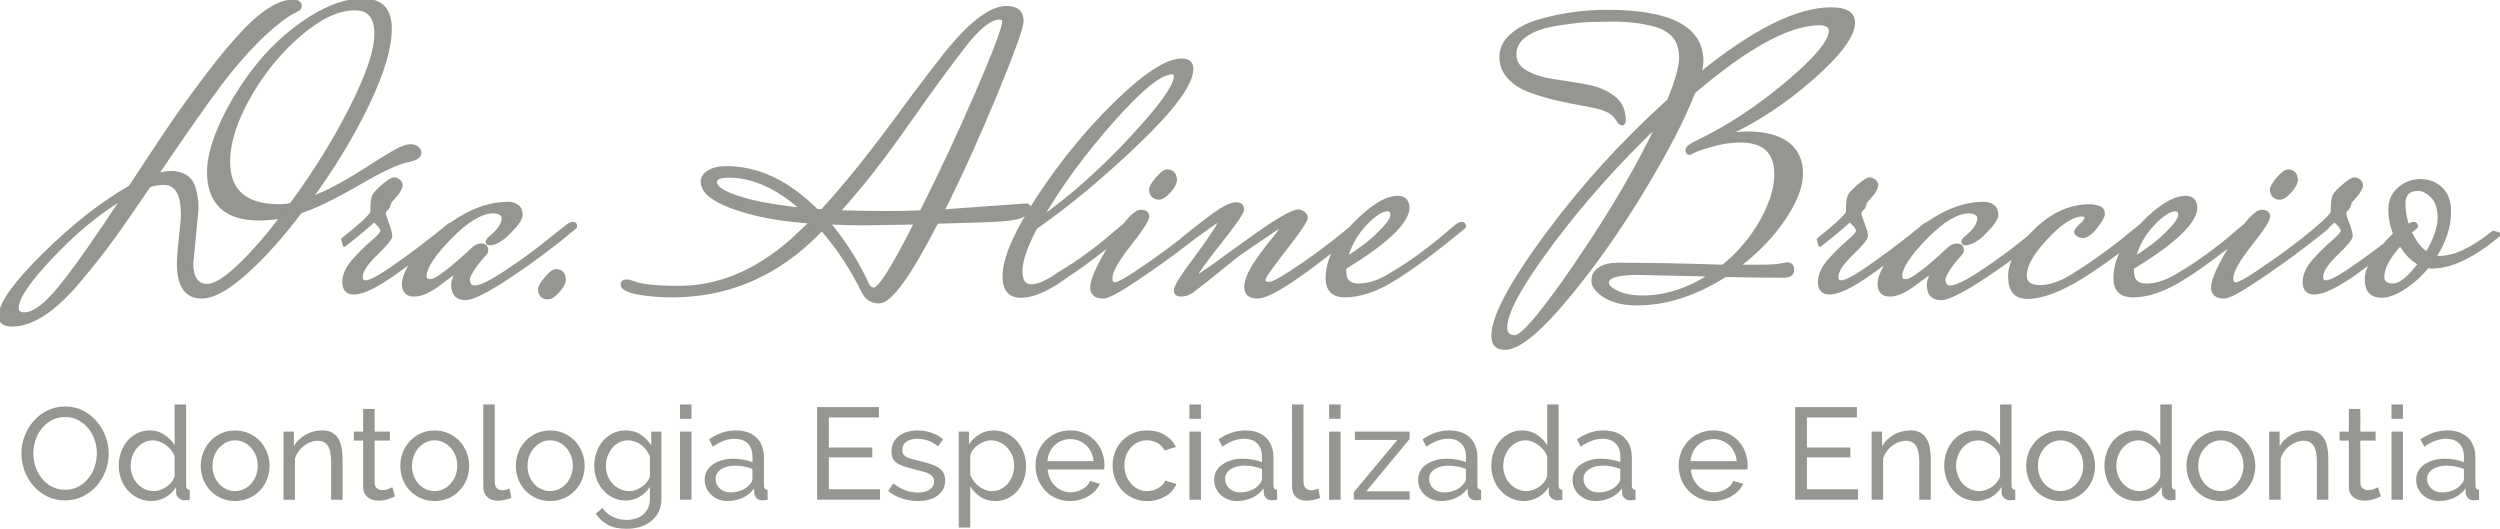
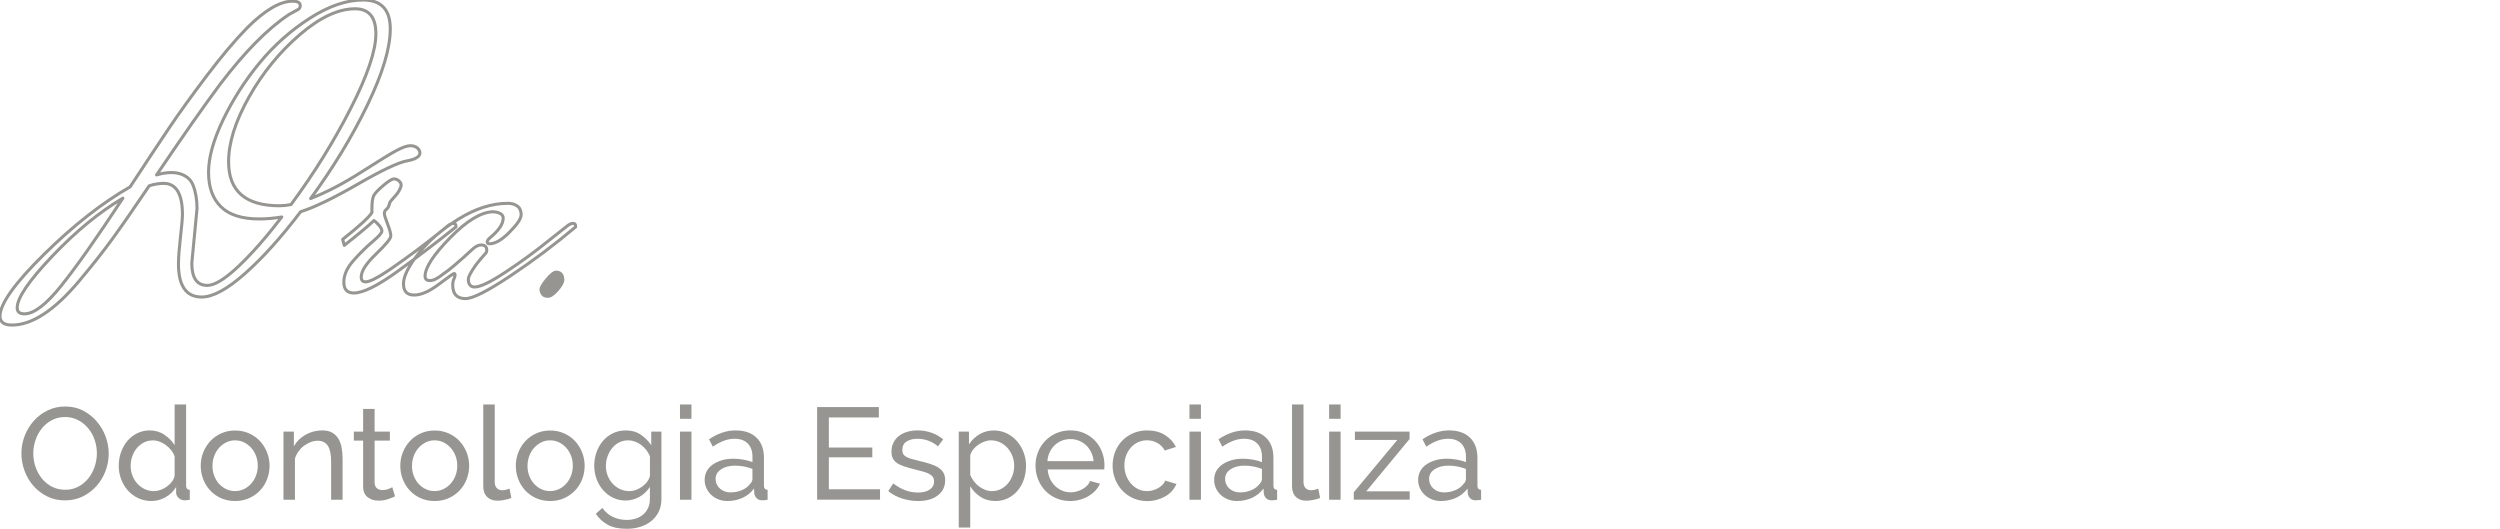
<svg xmlns="http://www.w3.org/2000/svg" version="1.1" id="Camada_1" x="0px" y="0px" viewBox="0 0 566.2 119.77" style="enable-background:new 0 0 566.2 119.77;" xml:space="preserve">
  <style type="text/css">
	.st0{fill:#969591;}
	.st1{fill:none;stroke:#969591;stroke-width:0.693;stroke-linejoin:round;stroke-miterlimit:22.926;}
	.st2{fill:none;stroke:#969591;stroke-width:0.695;stroke-linejoin:round;stroke-miterlimit:22.926;}
</style>
-   <path class="st0" d="M539.64,62.74c0,1.21,0.79,1.81,2.36,1.81s3.57-1.6,5.98-4.8c-1.63-0.85-3.08-2.33-4.35-4.44  C540.97,58.21,539.64,60.68,539.64,62.74z M549.61,57.39c1.87-3.14,2.81-5.82,2.81-8.02c0-2.21-0.54-3.84-1.63-4.9  c-1.09-1.06-2.15-1.59-3.17-1.59c-2.12,0-3.17,1.09-3.17,3.26c0,2.18,0.48,4.34,1.45,6.48C546.86,54.78,548.1,56.36,549.61,57.39z   M552.51,58.3c3.38,0,7.43-1.9,12.15-5.71l1.54,0.45c-5.92,4.96-11.03,7.43-15.32,7.43c-0.48,0-0.85-0.03-1.09-0.09  c-1.63,2-3.41,3.61-5.35,4.85c-1.93,1.24-3.63,1.86-5.08,1.86c-2.3,0-3.45-1.28-3.45-3.85c0-2.57,2.15-6,6.44-10.29  c-0.73-1.75-1.09-3.6-1.09-5.53c0-1.93,0.69-3.51,2.09-4.71c1.39-1.21,3.01-1.81,4.85-1.81c1.84,0,3.4,0.6,4.67,1.81  c1.27,1.21,1.9,2.93,1.9,5.17c0,3.45-1.12,6.89-3.35,10.34C551.67,58.27,552.03,58.3,552.51,58.3z M545.53,51.04  c0.42-0.3,0.82-0.45,1.18-0.45s0.54,0.21,0.54,0.63v0.18c-4.53,3.63-9.01,7.03-13.42,10.2s-7.65,4.76-9.7,4.76  c-1.51,0-2.27-0.82-2.27-2.45c0-1.63,0.73-3.26,2.18-4.9c1.45-1.63,2.89-3.05,4.31-4.26c1.42-1.21,2.13-2.01,2.13-2.4  s-0.23-0.85-0.68-1.36c-0.45-0.51-0.83-0.86-1.13-1.04c-1.03,1.03-3.26,2.9-6.71,5.62l-0.36-1.36c3.81-3.02,6.01-5.05,6.62-6.07  v-0.82c0-1.51,0.15-2.54,0.45-3.08c0.3-0.54,1.03-1.3,2.18-2.27c1.15-0.97,1.93-1.45,2.36-1.45c0.42,0,0.8,0.15,1.13,0.45  c0.33,0.3,0.5,0.6,0.5,0.91c0,0.3-0.11,0.65-0.32,1.04c-0.21,0.39-0.42,0.73-0.63,1c-0.21,0.27-0.5,0.6-0.86,1  c-0.36,0.39-0.59,0.67-0.68,0.82c-0.09,0.15-0.18,0.41-0.27,0.77c-0.09,0.36-0.29,0.66-0.59,0.91c-0.3,0.24-0.45,0.54-0.45,0.91  s0.24,1.16,0.73,2.4c0.48,1.24,0.73,2.15,0.73,2.72c0,0.57-1.12,1.93-3.35,4.08c-2.24,2.15-3.35,3.88-3.35,5.21  c0,0.73,0.33,1.09,1,1.09c0.85,0,2.42-0.76,4.71-2.27l1.09-0.73c3.93-2.72,7.62-5.47,11.06-8.25L545.53,51.04z M525.68,50.95  c0.48-0.3,0.86-0.45,1.13-0.45c0.27,0,0.41,0.18,0.41,0.54v0.27c0.24,0-1.38,1.33-4.85,3.99c-3.48,2.66-7.19,5.32-11.15,7.98  c-3.96,2.66-6.45,3.99-7.48,3.99c-1.75,0-2.63-0.73-2.63-2.18c0-1.75,1.51-5.06,4.53-9.93c3.02-4.87,5.23-7.3,6.62-7.3  c1.03,0,1.54,0.39,1.54,1.18c0,0.79-1.39,2.93-4.17,6.44c-2.78,3.51-4.17,6.01-4.17,7.52c0,0.85,0.32,1.27,0.95,1.27  c0.63,0,2.22-0.85,4.76-2.54c4.53-3.02,8.7-6.07,12.51-9.16L525.68,50.95z M518.2,38.71c0.57,0,1.03,0.18,1.36,0.54  c0.33,0.36,0.5,0.88,0.5,1.54c0,0.66-0.45,1.51-1.36,2.54c-0.91,1.03-1.69,1.54-2.36,1.54c-0.66,0-1.15-0.2-1.45-0.59  c-0.3-0.39-0.45-0.85-0.45-1.36c0-0.51,0.48-1.35,1.45-2.49C516.85,39.29,517.62,38.71,518.2,38.71z M492.68,47.51  c-1.33,0-3.04,1.12-5.12,3.35c-2.09,2.24-3.49,4.77-4.22,7.62c2.9-1.75,5.35-3.61,7.34-5.58c2-1.96,2.99-3.35,2.99-4.17  C493.67,47.91,493.34,47.51,492.68,47.51z M508.36,51.04c0.42-0.3,0.82-0.45,1.18-0.45c0.36,0,0.54,0.21,0.54,0.63v0.18  c-6.29,5.2-11.51,9.1-15.68,11.7c-4.17,2.6-7.95,3.9-11.33,3.9c-2.72,0-4.08-1.33-4.08-3.99c0-3.93,1.99-7.96,5.98-12.1  c3.99-4.14,7.34-6.21,10.06-6.21c1.51,0,2.27,0.85,2.27,2.54c-0.3,3.32-5.08,7.8-14.32,13.42v0.91c0,1.99,1.04,2.99,3.13,2.99  c2.09,0,4.34-0.69,6.75-2.09c4.71-2.78,9.13-5.95,13.24-9.52L508.36,51.04z M484.88,51.04c0.48-0.3,0.89-0.45,1.22-0.45  c0.33,0,0.5,0.21,0.5,0.63v0.18c-4.77,4.23-9.7,7.95-14.78,11.15c-5.08,3.2-9.31,4.8-12.69,4.8c-2.66,0-3.99-1.59-3.99-4.76  c0-3.17,1.92-6.63,5.76-10.38c3.84-3.75,7.99-5.62,12.47-5.62c1.33,0.12,2.16,0.33,2.49,0.63c0.33,0.3,0.5,0.73,0.5,1.27  c0,0.54-0.56,1.53-1.68,2.95c-1.12,1.42-2.13,2.13-3.04,2.13c-1.03-0.18-1.54-0.54-1.54-1.09c0-0.24,0.27-0.63,0.82-1.18  c1.03-0.91,1.54-1.57,1.54-1.99s-0.33-0.63-1-0.63c-2.12,0.06-4.78,1.8-7.98,5.21c-3.2,3.41-4.8,6.24-4.8,8.48  c0,1.69,1.1,2.54,3.31,2.54c2.21,0,4.58-0.79,7.12-2.36c4.47-2.72,8.98-5.95,13.51-9.7L484.88,51.04z M445.08,55.21  c-0.36,0-0.54-0.14-0.54-0.41c0-0.27,0.21-0.59,0.63-0.95c1.99-1.63,2.99-3.11,2.99-4.44c0-0.85-0.76-1.33-2.27-1.45  c-2.72,0.06-5.97,2.02-9.75,5.89c-3.78,3.87-5.67,6.77-5.67,8.7c0,0.66,0.38,1,1.13,1c0.76,0,1.77-0.51,3.04-1.54  c1.15-0.73,3.29-2.54,6.44-5.44c0.73-0.73,1.42-1.09,2.09-1.09c0.85,0,1.27,0.39,1.27,1.18c0,0.3-0.09,0.54-0.27,0.73  c-0.18,0.18-0.51,0.56-1,1.13c-0.48,0.57-0.91,1.1-1.27,1.59c-1.09,1.57-1.63,2.6-1.63,3.08c0,1.21,0.48,1.81,1.45,1.81  c1.27,0,3.66-1.16,7.16-3.49c3.51-2.33,6.71-4.67,9.61-7.03l4.35-3.44c0.42-0.3,0.82-0.45,1.18-0.45c0.36,0,0.54,0.21,0.54,0.63  v0.18c-4.65,3.93-9.57,7.62-14.73,11.06c-5.17,3.45-8.57,5.17-10.2,5.17c-1.93,0-2.9-1.03-2.9-3.08c0-0.48,0.09-0.94,0.27-1.36  c0.18-0.42,0.27-0.73,0.27-0.91c0-0.18-0.06-0.3-0.18-0.36c-0.18,0-1.34,0.82-3.49,2.45c-2.15,1.63-4.02,2.45-5.62,2.45  c-1.6,0-2.4-0.85-2.4-2.54c0-1.69,1.13-3.97,3.4-6.85c2.27-2.87,5.3-5.49,9.11-7.84c3.81-2.36,7.52-3.54,11.15-3.54  c0.85,0,1.56,0.21,2.13,0.63c0.57,0.42,0.86,1.07,0.86,1.95c0,0.88-0.88,2.19-2.63,3.94C447.86,54.34,446.35,55.21,445.08,55.21z   M435.74,51.04c0.42-0.3,0.82-0.45,1.18-0.45c0.36,0,0.54,0.21,0.54,0.63v0.18c-4.53,3.63-9.01,7.03-13.42,10.2  c-4.41,3.17-7.65,4.76-9.7,4.76c-1.51,0-2.27-0.82-2.27-2.45c0-1.63,0.73-3.26,2.18-4.9c1.45-1.63,2.89-3.05,4.31-4.26  c1.42-1.21,2.13-2.01,2.13-2.4s-0.23-0.85-0.68-1.36c-0.45-0.51-0.83-0.86-1.13-1.04c-1.03,1.03-3.26,2.9-6.71,5.62l-0.36-1.36  c3.81-3.02,6.01-5.05,6.62-6.07v-0.82c0-1.51,0.15-2.54,0.45-3.08c0.3-0.54,1.03-1.3,2.18-2.27c1.15-0.97,1.93-1.45,2.36-1.45  c0.42,0,0.8,0.15,1.13,0.45c0.33,0.3,0.5,0.6,0.5,0.91c0,0.3-0.11,0.65-0.32,1.04c-0.21,0.39-0.42,0.73-0.63,1  c-0.21,0.27-0.5,0.6-0.86,1s-0.59,0.67-0.68,0.82c-0.09,0.15-0.18,0.41-0.27,0.77c-0.09,0.36-0.29,0.66-0.59,0.91  c-0.3,0.24-0.45,0.54-0.45,0.91s0.24,1.16,0.73,2.4c0.48,1.24,0.73,2.15,0.73,2.72c0,0.57-1.12,1.93-3.35,4.08  c-2.24,2.15-3.35,3.88-3.35,5.21c0,0.73,0.33,1.09,1,1.09c0.85,0,2.42-0.76,4.71-2.27l1.09-0.73c3.93-2.72,7.62-5.47,11.06-8.25  L435.74,51.04z M387.42,62.28l-16.41-0.36c-4.65,0-6.98,0.69-6.98,2.09c0,0.79,0.79,1.53,2.36,2.22c1.57,0.7,3.38,1.04,5.44,1.04  C377.2,67.27,382.4,65.61,387.42,62.28z M343.08,76.25c1.75,0,6.45-5.61,14.1-16.82c7.65-11.21,13.77-21.65,18.36-31.32  c-9.07,8.64-17.09,17.63-24.07,26.97C344.49,64.42,341,70.78,341,74.16C341,75.55,341.69,76.25,343.08,76.25z M391.32,30.37  c0,0,1.33-0.09,3.99-0.27c4.29,0,7.48,0.8,9.56,2.4c2.09,1.6,3.13,3.87,3.13,6.8c0,2.93-1.33,6.36-3.99,10.29  c-2.66,3.93-6.1,7.5-10.34,10.7h5.17c2.12,0,3.6-0.09,4.44-0.27c0.85-0.18,1.33-0.27,1.45-0.27c0.85,0,1.27,0.45,1.27,1.36  c0,0.91-0.6,1.39-1.81,1.45c-4.65,0-9.13-0.06-13.42-0.18c-6.77,4.29-13.42,6.44-19.95,6.44c-3.08,0-5.53-0.57-7.34-1.72  c-1.81-1.15-2.72-2.31-2.72-3.49c0-1.18,0.5-2.1,1.5-2.76c1-0.67,2.4-1,4.22-1c7.07,0,14.99,0.15,23.75,0.45  c3.63-2.96,6.53-6.39,8.7-10.29c2.18-3.9,3.26-7.42,3.26-10.56c0-5.02-2.69-7.52-8.07-7.52c-2.12,0-4.31,0.33-6.57,1  c-2.27,0.66-3.63,1.13-4.08,1.4c-0.45,0.27-0.74,0.41-0.86,0.41c-0.36,0-0.54-0.26-0.54-0.77c0-0.51,0.79-1.13,2.36-1.86  c6.89-3.32,13.63-7.75,20.22-13.28c6.59-5.53,9.88-9.47,9.88-11.83c0-1.09-0.85-1.63-2.54-1.63c-6.89,0.06-16.35,5.23-28.38,15.5  c-2.42,6.23-6.39,13.87-11.92,22.94c-5.53,9.07-11.32,17.18-17.36,24.34c-6.04,7.16-10.55,10.74-13.51,10.74  c-1.81,0-2.72-0.94-2.72-2.81c0-4.29,4.06-11.94,12.19-22.94c8.13-11,17.33-21.12,27.61-30.37c1.81-4.41,2.72-7.63,2.72-9.65  c0-2.03-0.48-3.63-1.45-4.81c-0.97-1.18-2.39-2.04-4.26-2.58c-2.96-0.79-6.09-1.18-9.38-1.18c-3.29,0-5.82,0.08-7.57,0.23  c-1.75,0.15-3.88,0.45-6.39,0.91c-2.51,0.45-4.55,1.24-6.12,2.36c-1.57,1.12-2.36,2.54-2.36,4.26s0.85,3.05,2.54,3.99  c1.69,0.94,3.76,1.59,6.21,1.95c2.45,0.36,4.88,0.76,7.3,1.18c2.42,0.42,4.47,1.25,6.17,2.49c1.69,1.24,2.54,2.98,2.54,5.21  c0,0.6-0.14,0.91-0.41,0.91c-0.27,0-0.48-0.09-0.63-0.27c-0.15-0.18-0.41-0.54-0.77-1.09c-0.54-0.79-1.34-1.39-2.4-1.81  c-1.06-0.42-2.69-0.83-4.9-1.22c-2.21-0.39-4.29-0.82-6.26-1.27c-1.96-0.45-3.94-1.04-5.94-1.77c-1.99-0.73-3.6-1.75-4.81-3.08  c-1.21-1.33-1.81-2.89-1.81-4.67c0-1.78,0.76-3.37,2.27-4.76c1.51-1.39,3.51-2.48,5.98-3.26c5.08-1.51,10.37-2.27,15.87-2.27  c14.26,0,21.4,3.75,21.4,11.24c0,0.66-0.15,1.66-0.45,2.99C397.18,6.92,407.09,2,414.71,2c3.38,0,5.08,1.03,5.08,3.08  c0,2.96-3.1,7.16-9.29,12.6C404.3,23.12,397.9,27.35,391.32,30.37z M314.25,47.51c-1.33,0-3.04,1.12-5.12,3.35  c-2.09,2.24-3.49,4.77-4.22,7.62c2.9-1.75,5.35-3.61,7.34-5.58c1.99-1.96,2.99-3.35,2.99-4.17  C315.25,47.91,314.92,47.51,314.25,47.51z M329.94,51.04c0.42-0.3,0.82-0.45,1.18-0.45c0.36,0,0.54,0.21,0.54,0.63v0.18  c-6.29,5.2-11.51,9.1-15.68,11.7c-4.17,2.6-7.95,3.9-11.33,3.9c-2.72,0-4.08-1.33-4.08-3.99c0-3.93,2-7.96,5.98-12.1  c3.99-4.14,7.34-6.21,10.06-6.21c1.51,0,2.27,0.85,2.27,2.54c-0.3,3.32-5.08,7.8-14.32,13.42v0.91c0,1.99,1.04,2.99,3.13,2.99  c2.09,0,4.34-0.69,6.75-2.09c4.71-2.78,9.13-5.95,13.24-9.52L329.94,51.04z M308.45,51.31c-12.75,10.64-20.64,15.96-23.66,15.96  c-1.75,0-2.63-0.73-2.63-2.18c0-1.45,0.65-3.17,1.95-5.17c1.3-1.99,2.6-3.76,3.9-5.3c1.3-1.54,1.95-2.46,1.95-2.77  c0-0.3-0.09-0.45-0.27-0.45c-5.62,3.75-8.96,6.04-10.02,6.89c-1.06,0.85-2.78,2.24-5.17,4.17c-2.39,1.93-3.94,3.14-4.67,3.63  c-0.73,0.48-1.51,0.73-2.36,0.73c-0.85,0-1.27-0.36-1.27-1.09c0-0.85,1.69-3.51,5.08-7.98c3.26-4.47,4.9-6.98,4.9-7.52  c0-0.12-0.11-0.18-0.32-0.18c-0.21,0-2.83,1.84-7.84,5.53l-0.36-1.36c4.29-3.45,7.19-5.65,8.7-6.62c1.51-0.97,2.74-1.45,3.67-1.45  c0.94,0,1.4,0.45,1.4,1.36c0,0.6-1.71,3.07-5.12,7.39c-3.41,4.32-5.12,6.65-5.12,6.98c0,0.33,0.11,0.5,0.32,0.5  c0.21,0,3.66-2.43,10.34-7.3c6.68-4.87,10.74-7.3,12.19-7.3c0.42,0,0.83,0.17,1.22,0.5c0.39,0.33,0.59,0.65,0.59,0.95  c0,0.73-1.6,3.13-4.8,7.21c-3.2,4.08-4.81,6.39-4.81,6.94c0,0.54,0.38,0.82,1.13,0.82c0.76,0,2.37-0.82,4.85-2.45  c4.53-2.96,8.7-6.01,12.51-9.16l1.99-1.63c0.42-0.3,0.82-0.45,1.18-0.45c0.36,0,0.54,0.18,0.54,0.54V51.31z M271.82,50.95  c0.48-0.3,0.86-0.45,1.13-0.45c0.27,0,0.41,0.18,0.41,0.54v0.27c0.24,0-1.38,1.33-4.85,3.99c-3.48,2.66-7.19,5.32-11.15,7.98  c-3.96,2.66-6.45,3.99-7.48,3.99c-1.75,0-2.63-0.73-2.63-2.18c0-1.75,1.51-5.06,4.53-9.93c3.02-4.87,5.23-7.3,6.62-7.3  c1.03,0,1.54,0.39,1.54,1.18c0,0.79-1.39,2.93-4.17,6.44c-2.78,3.51-4.17,6.01-4.17,7.52c0,0.85,0.32,1.27,0.95,1.27  c0.63,0,2.22-0.85,4.76-2.54c4.53-3.02,8.7-6.07,12.51-9.16L271.82,50.95z M264.35,38.71c0.57,0,1.03,0.18,1.36,0.54  c0.33,0.36,0.5,0.88,0.5,1.54c0,0.66-0.45,1.51-1.36,2.54c-0.91,1.03-1.69,1.54-2.36,1.54c-0.66,0-1.15-0.2-1.45-0.59  c-0.3-0.39-0.45-0.85-0.45-1.36c0-0.51,0.48-1.35,1.45-2.49C263,39.29,263.77,38.71,264.35,38.71z M265.39,16.5  c-2.54,0-7.04,3.66-13.51,10.97c-6.47,7.31-11.82,14.63-16.05,21.94c6.95-4.96,13.75-11.02,20.4-18.18  c6.65-7.16,9.97-11.8,9.97-13.92C266.2,16.77,265.93,16.5,265.39,16.5z M254.51,51.04c0.42-0.3,0.82-0.45,1.18-0.45  c0.36,0,0.54,0.21,0.54,0.63v0.18c-6.29,5.2-11.06,8.82-14.32,10.88c-4.23,3.2-7.8,4.81-10.7,4.81c-2.54,0-3.81-1.51-3.81-4.53  c0-4.05,2.61-10.05,7.84-18c5.23-7.95,11.11-15.09,17.63-21.44c6.53-6.35,11.45-9.52,14.78-9.52c1.51,0,2.27,0.66,2.27,1.99  c0,3.32-3.97,8.81-11.92,16.46c-7.95,7.65-15.76,14.16-23.44,19.54c-2.24,4.29-3.35,7.56-3.35,9.79s0.79,3.35,2.36,3.35  c1.57,0,3.63-0.91,6.17-2.72c4.29-2.54,8.46-5.56,12.51-9.07L254.51,51.04z M213.53,47.78l18.86-1.36c0.48,0,0.73,0.24,0.73,0.73  c0,0.48-0.41,1-1.22,1.54c-0.82,0.54-2.4,0.91-4.76,1.09c-2.36,0.18-7.34,0.36-14.96,0.54c-6.17,12.03-10.52,18.04-13.06,18.04  c-1.69,0-2.9-0.76-3.63-2.27c-2.66-5.38-5.77-10.09-9.34-14.14l-2.63,2.54C174.58,62.83,164.15,67,152.24,67  c-3.02,0-5.67-0.23-7.93-0.68c-2.27-0.45-3.4-1.07-3.4-1.86c0-0.54,0.33-0.82,1-0.82c0.42,0,0.94,0.12,1.54,0.36  c1.81,0.73,5.23,1.09,10.24,1.09c9.01,0,17.53-3.54,25.57-10.61c2.9-2.72,4.38-4.11,4.44-4.17c-5.68-0.42-10.46-1.18-14.32-2.27  c-6.89-1.93-10.34-4.23-10.34-6.89c0-0.91,0.5-1.66,1.5-2.27c1-0.6,2.31-0.91,3.94-0.91c7.19,0,14.02,3.23,20.49,9.7  c0.54,0,0.94,0.03,1.18,0.09c5.38-5.8,11.94-14.02,19.67-24.66c2.72-3.69,5.44-7.25,8.16-10.7c5.68-7.13,10.34-10.7,13.96-10.7  c2.36,0,3.54,1.03,3.54,3.08c0,1.39-1.95,6.81-5.85,16.27C221.73,30.54,217.7,39.44,213.53,47.78z M226.31,4.08  c-1.99,0-4.65,2.13-7.98,6.39c-3.32,4.26-7.72,10.29-13.19,18.09c-5.47,7.8-10.56,14.26-15.28,19.4c4.23,0.12,7.93,0.18,11.11,0.18  s5.73-0.06,7.66-0.18c4.29-8.46,8.48-17.41,12.56-26.84c4.08-9.43,6.12-14.84,6.12-16.23C227.31,4.35,226.98,4.08,226.31,4.08z   M197.94,65.46c1.27,0,4.41-4.99,9.43-14.96c-6.77,0.12-10.99,0.18-12.65,0.18c-1.66,0-4-0.06-7.03-0.18  c3.57,4.29,6.47,8.85,8.7,13.69C196.76,65.04,197.27,65.46,197.94,65.46z M162.03,41.25c0,1.51,2.75,2.96,8.25,4.35  c3.14,0.73,6.95,1.33,11.42,1.81c-5.62-5.02-11.18-7.52-16.68-7.52C163.03,39.89,162.03,40.34,162.03,41.25z" />
-   <path class="st1" d="M539.64,62.74c0,1.21,0.79,1.81,2.36,1.81s3.57-1.6,5.98-4.8c-1.63-0.85-3.08-2.33-4.35-4.44  C540.97,58.21,539.64,60.68,539.64,62.74z M549.61,57.39c1.87-3.14,2.81-5.82,2.81-8.02c0-2.21-0.54-3.84-1.63-4.9  c-1.09-1.06-2.15-1.59-3.17-1.59c-2.12,0-3.17,1.09-3.17,3.26c0,2.18,0.48,4.34,1.45,6.48C546.86,54.78,548.1,56.36,549.61,57.39z   M552.51,58.3c3.38,0,7.43-1.9,12.15-5.71l1.54,0.45c-5.92,4.96-11.03,7.43-15.32,7.43c-0.48,0-0.85-0.03-1.09-0.09  c-1.63,2-3.41,3.61-5.35,4.85c-1.93,1.24-3.63,1.86-5.08,1.86c-2.3,0-3.45-1.28-3.45-3.85c0-2.57,2.15-6,6.44-10.29  c-0.73-1.75-1.09-3.6-1.09-5.53c0-1.93,0.69-3.51,2.09-4.71c1.39-1.21,3.01-1.81,4.85-1.81c1.84,0,3.4,0.6,4.67,1.81  c1.27,1.21,1.9,2.93,1.9,5.17c0,3.45-1.12,6.89-3.35,10.34C551.67,58.27,552.03,58.3,552.51,58.3z M545.53,51.04  c0.42-0.3,0.82-0.45,1.18-0.45s0.54,0.21,0.54,0.63v0.18c-4.53,3.63-9.01,7.03-13.42,10.2s-7.65,4.76-9.7,4.76  c-1.51,0-2.27-0.82-2.27-2.45c0-1.63,0.73-3.26,2.18-4.9c1.45-1.63,2.89-3.05,4.31-4.26c1.42-1.21,2.13-2.01,2.13-2.4  s-0.23-0.85-0.68-1.36c-0.45-0.51-0.83-0.86-1.13-1.04c-1.03,1.03-3.26,2.9-6.71,5.62l-0.36-1.36c3.81-3.02,6.01-5.05,6.62-6.07  v-0.82c0-1.51,0.15-2.54,0.45-3.08c0.3-0.54,1.03-1.3,2.18-2.27c1.15-0.97,1.93-1.45,2.36-1.45c0.42,0,0.8,0.15,1.13,0.45  c0.33,0.3,0.5,0.6,0.5,0.91c0,0.3-0.11,0.65-0.32,1.04c-0.21,0.39-0.42,0.73-0.63,1c-0.21,0.27-0.5,0.6-0.86,1  c-0.36,0.39-0.59,0.67-0.68,0.82c-0.09,0.15-0.18,0.41-0.27,0.77c-0.09,0.36-0.29,0.66-0.59,0.91c-0.3,0.24-0.45,0.54-0.45,0.91  s0.24,1.16,0.73,2.4c0.48,1.24,0.73,2.15,0.73,2.72c0,0.57-1.12,1.93-3.35,4.08c-2.24,2.15-3.35,3.88-3.35,5.21  c0,0.73,0.33,1.09,1,1.09c0.85,0,2.42-0.76,4.71-2.27l1.09-0.73c3.93-2.72,7.62-5.47,11.06-8.25L545.53,51.04z M525.68,50.95  c0.48-0.3,0.86-0.45,1.13-0.45c0.27,0,0.41,0.18,0.41,0.54v0.27c0.24,0-1.38,1.33-4.85,3.99c-3.48,2.66-7.19,5.32-11.15,7.98  c-3.96,2.66-6.45,3.99-7.48,3.99c-1.75,0-2.63-0.73-2.63-2.18c0-1.75,1.51-5.06,4.53-9.93c3.02-4.87,5.23-7.3,6.62-7.3  c1.03,0,1.54,0.39,1.54,1.18c0,0.79-1.39,2.93-4.17,6.44c-2.78,3.51-4.17,6.01-4.17,7.52c0,0.85,0.32,1.27,0.95,1.27  c0.63,0,2.22-0.85,4.76-2.54c4.53-3.02,8.7-6.07,12.51-9.16L525.68,50.95z M518.2,38.71c0.57,0,1.03,0.18,1.36,0.54  c0.33,0.36,0.5,0.88,0.5,1.54c0,0.66-0.45,1.51-1.36,2.54c-0.91,1.03-1.69,1.54-2.36,1.54c-0.66,0-1.15-0.2-1.45-0.59  c-0.3-0.39-0.45-0.85-0.45-1.36c0-0.51,0.48-1.35,1.45-2.49C516.85,39.29,517.62,38.71,518.2,38.71z M492.68,47.51  c-1.33,0-3.04,1.12-5.12,3.35c-2.09,2.24-3.49,4.77-4.22,7.62c2.9-1.75,5.35-3.61,7.34-5.58c2-1.96,2.99-3.35,2.99-4.17  C493.67,47.91,493.34,47.51,492.68,47.51z M508.36,51.04c0.42-0.3,0.82-0.45,1.18-0.45c0.36,0,0.54,0.21,0.54,0.63v0.18  c-6.29,5.2-11.51,9.1-15.68,11.7c-4.17,2.6-7.95,3.9-11.33,3.9c-2.72,0-4.08-1.33-4.08-3.99c0-3.93,1.99-7.96,5.98-12.1  c3.99-4.14,7.34-6.21,10.06-6.21c1.51,0,2.27,0.85,2.27,2.54c-0.3,3.32-5.08,7.8-14.32,13.42v0.91c0,1.99,1.04,2.99,3.13,2.99  c2.09,0,4.34-0.69,6.75-2.09c4.71-2.78,9.13-5.95,13.24-9.52L508.36,51.04z M484.88,51.04c0.48-0.3,0.89-0.45,1.22-0.45  c0.33,0,0.5,0.21,0.5,0.63v0.18c-4.77,4.23-9.7,7.95-14.78,11.15c-5.08,3.2-9.31,4.8-12.69,4.8c-2.66,0-3.99-1.59-3.99-4.76  c0-3.17,1.92-6.63,5.76-10.38c3.84-3.75,7.99-5.62,12.47-5.62c1.33,0.12,2.16,0.33,2.49,0.63c0.33,0.3,0.5,0.73,0.5,1.27  c0,0.54-0.56,1.53-1.68,2.95c-1.12,1.42-2.13,2.13-3.04,2.13c-1.03-0.18-1.54-0.54-1.54-1.09c0-0.24,0.27-0.63,0.82-1.18  c1.03-0.91,1.54-1.57,1.54-1.99s-0.33-0.63-1-0.63c-2.12,0.06-4.78,1.8-7.98,5.21c-3.2,3.41-4.8,6.24-4.8,8.48  c0,1.69,1.1,2.54,3.31,2.54c2.21,0,4.58-0.79,7.12-2.36c4.47-2.72,8.98-5.95,13.51-9.7L484.88,51.04z M445.08,55.21  c-0.36,0-0.54-0.14-0.54-0.41c0-0.27,0.21-0.59,0.63-0.95c1.99-1.63,2.99-3.11,2.99-4.44c0-0.85-0.76-1.33-2.27-1.45  c-2.72,0.06-5.97,2.02-9.75,5.89c-3.78,3.87-5.67,6.77-5.67,8.7c0,0.66,0.38,1,1.13,1c0.76,0,1.77-0.51,3.04-1.54  c1.15-0.73,3.29-2.54,6.44-5.44c0.73-0.73,1.42-1.09,2.09-1.09c0.85,0,1.27,0.39,1.27,1.18c0,0.3-0.09,0.54-0.27,0.73  c-0.18,0.18-0.51,0.56-1,1.13c-0.48,0.57-0.91,1.1-1.27,1.59c-1.09,1.57-1.63,2.6-1.63,3.08c0,1.21,0.48,1.81,1.45,1.81  c1.27,0,3.66-1.16,7.16-3.49c3.51-2.33,6.71-4.67,9.61-7.03l4.35-3.44c0.42-0.3,0.82-0.45,1.18-0.45c0.36,0,0.54,0.21,0.54,0.63  v0.18c-4.65,3.93-9.57,7.62-14.73,11.06c-5.17,3.45-8.57,5.17-10.2,5.17c-1.93,0-2.9-1.03-2.9-3.08c0-0.48,0.09-0.94,0.27-1.36  c0.18-0.42,0.27-0.73,0.27-0.91c0-0.18-0.06-0.3-0.18-0.36c-0.18,0-1.34,0.82-3.49,2.45c-2.15,1.63-4.02,2.45-5.62,2.45  c-1.6,0-2.4-0.85-2.4-2.54c0-1.69,1.13-3.97,3.4-6.85c2.27-2.87,5.3-5.49,9.11-7.84c3.81-2.36,7.52-3.54,11.15-3.54  c0.85,0,1.56,0.21,2.13,0.63c0.57,0.42,0.86,1.07,0.86,1.95c0,0.88-0.88,2.19-2.63,3.94C447.86,54.34,446.35,55.21,445.08,55.21z   M435.74,51.04c0.42-0.3,0.82-0.45,1.18-0.45c0.36,0,0.54,0.21,0.54,0.63v0.18c-4.53,3.63-9.01,7.03-13.42,10.2  c-4.41,3.17-7.65,4.76-9.7,4.76c-1.51,0-2.27-0.82-2.27-2.45c0-1.63,0.73-3.26,2.18-4.9c1.45-1.63,2.89-3.05,4.31-4.26  c1.42-1.21,2.13-2.01,2.13-2.4s-0.23-0.85-0.68-1.36c-0.45-0.51-0.83-0.86-1.13-1.04c-1.03,1.03-3.26,2.9-6.71,5.62l-0.36-1.36  c3.81-3.02,6.01-5.05,6.62-6.07v-0.82c0-1.51,0.15-2.54,0.45-3.08c0.3-0.54,1.03-1.3,2.18-2.27c1.15-0.97,1.93-1.45,2.36-1.45  c0.42,0,0.8,0.15,1.13,0.45c0.33,0.3,0.5,0.6,0.5,0.91c0,0.3-0.11,0.65-0.32,1.04c-0.21,0.39-0.42,0.73-0.63,1  c-0.21,0.27-0.5,0.6-0.86,1s-0.59,0.67-0.68,0.82c-0.09,0.15-0.18,0.41-0.27,0.77c-0.09,0.36-0.29,0.66-0.59,0.91  c-0.3,0.24-0.45,0.54-0.45,0.91s0.24,1.16,0.73,2.4c0.48,1.24,0.73,2.15,0.73,2.72c0,0.57-1.12,1.93-3.35,4.08  c-2.24,2.15-3.35,3.88-3.35,5.21c0,0.73,0.33,1.09,1,1.09c0.85,0,2.42-0.76,4.71-2.27l1.09-0.73c3.93-2.72,7.62-5.47,11.06-8.25  L435.74,51.04z M387.42,62.28l-16.41-0.36c-4.65,0-6.98,0.69-6.98,2.09c0,0.79,0.79,1.53,2.36,2.22c1.57,0.7,3.38,1.04,5.44,1.04  C377.2,67.27,382.4,65.61,387.42,62.28z M343.08,76.25c1.75,0,6.45-5.61,14.1-16.82c7.65-11.21,13.77-21.65,18.36-31.32  c-9.07,8.64-17.09,17.63-24.07,26.97C344.49,64.42,341,70.78,341,74.16C341,75.55,341.69,76.25,343.08,76.25z M391.32,30.37  c0,0,1.33-0.09,3.99-0.27c4.29,0,7.48,0.8,9.56,2.4c2.09,1.6,3.13,3.87,3.13,6.8c0,2.93-1.33,6.36-3.99,10.29  c-2.66,3.93-6.1,7.5-10.34,10.7h5.17c2.12,0,3.6-0.09,4.44-0.27c0.85-0.18,1.33-0.27,1.45-0.27c0.85,0,1.27,0.45,1.27,1.36  c0,0.91-0.6,1.39-1.81,1.45c-4.65,0-9.13-0.06-13.42-0.18c-6.77,4.29-13.42,6.44-19.95,6.44c-3.08,0-5.53-0.57-7.34-1.72  c-1.81-1.15-2.72-2.31-2.72-3.49c0-1.18,0.5-2.1,1.5-2.76c1-0.67,2.4-1,4.22-1c7.07,0,14.99,0.15,23.75,0.45  c3.63-2.96,6.53-6.39,8.7-10.29c2.18-3.9,3.26-7.42,3.26-10.56c0-5.02-2.69-7.52-8.07-7.52c-2.12,0-4.31,0.33-6.57,1  c-2.27,0.66-3.63,1.13-4.08,1.4c-0.45,0.27-0.74,0.41-0.86,0.41c-0.36,0-0.54-0.26-0.54-0.77c0-0.51,0.79-1.13,2.36-1.86  c6.89-3.32,13.63-7.75,20.22-13.28c6.59-5.53,9.88-9.47,9.88-11.83c0-1.09-0.85-1.63-2.54-1.63c-6.89,0.06-16.35,5.23-28.38,15.5  c-2.42,6.23-6.39,13.87-11.92,22.94c-5.53,9.07-11.32,17.18-17.36,24.34c-6.04,7.16-10.55,10.74-13.51,10.74  c-1.81,0-2.72-0.94-2.72-2.81c0-4.29,4.06-11.94,12.19-22.94c8.13-11,17.33-21.12,27.61-30.37c1.81-4.41,2.72-7.63,2.72-9.65  c0-2.03-0.48-3.63-1.45-4.81c-0.97-1.18-2.39-2.04-4.26-2.58c-2.96-0.79-6.09-1.18-9.38-1.18c-3.29,0-5.82,0.08-7.57,0.23  c-1.75,0.15-3.88,0.45-6.39,0.91c-2.51,0.45-4.55,1.24-6.12,2.36c-1.57,1.12-2.36,2.54-2.36,4.26s0.85,3.05,2.54,3.99  c1.69,0.94,3.76,1.59,6.21,1.95c2.45,0.36,4.88,0.76,7.3,1.18c2.42,0.42,4.47,1.25,6.17,2.49c1.69,1.24,2.54,2.98,2.54,5.21  c0,0.6-0.14,0.91-0.41,0.91c-0.27,0-0.48-0.09-0.63-0.27c-0.15-0.18-0.41-0.54-0.77-1.09c-0.54-0.79-1.34-1.39-2.4-1.81  c-1.06-0.42-2.69-0.83-4.9-1.22c-2.21-0.39-4.29-0.82-6.26-1.27c-1.96-0.45-3.94-1.04-5.94-1.77c-1.99-0.73-3.6-1.75-4.81-3.08  c-1.21-1.33-1.81-2.89-1.81-4.67c0-1.78,0.76-3.37,2.27-4.76c1.51-1.39,3.51-2.48,5.98-3.26c5.08-1.51,10.37-2.27,15.87-2.27  c14.26,0,21.4,3.75,21.4,11.24c0,0.66-0.15,1.66-0.45,2.99C397.18,6.92,407.09,2,414.71,2c3.38,0,5.08,1.03,5.08,3.08  c0,2.96-3.1,7.16-9.29,12.6C404.3,23.12,397.9,27.35,391.32,30.37z M314.25,47.51c-1.33,0-3.04,1.12-5.12,3.35  c-2.09,2.24-3.49,4.77-4.22,7.62c2.9-1.75,5.35-3.61,7.34-5.58c1.99-1.96,2.99-3.35,2.99-4.17  C315.25,47.91,314.92,47.51,314.25,47.51z M329.94,51.04c0.42-0.3,0.82-0.45,1.18-0.45c0.36,0,0.54,0.21,0.54,0.63v0.18  c-6.29,5.2-11.51,9.1-15.68,11.7c-4.17,2.6-7.95,3.9-11.33,3.9c-2.72,0-4.08-1.33-4.08-3.99c0-3.93,2-7.96,5.98-12.1  c3.99-4.14,7.34-6.21,10.06-6.21c1.51,0,2.27,0.85,2.27,2.54c-0.3,3.32-5.08,7.8-14.32,13.42v0.91c0,1.99,1.04,2.99,3.13,2.99  c2.09,0,4.34-0.69,6.75-2.09c4.71-2.78,9.13-5.95,13.24-9.52L329.94,51.04z M308.45,51.31c-12.75,10.64-20.64,15.96-23.66,15.96  c-1.75,0-2.63-0.73-2.63-2.18c0-1.45,0.65-3.17,1.95-5.17c1.3-1.99,2.6-3.76,3.9-5.3c1.3-1.54,1.95-2.46,1.95-2.77  c0-0.3-0.09-0.45-0.27-0.45c-5.62,3.75-8.96,6.04-10.02,6.89c-1.06,0.85-2.78,2.24-5.17,4.17c-2.39,1.93-3.94,3.14-4.67,3.63  c-0.73,0.48-1.51,0.73-2.36,0.73c-0.85,0-1.27-0.36-1.27-1.09c0-0.85,1.69-3.51,5.08-7.98c3.26-4.47,4.9-6.98,4.9-7.52  c0-0.12-0.11-0.18-0.32-0.18c-0.21,0-2.83,1.84-7.84,5.53l-0.36-1.36c4.29-3.45,7.19-5.65,8.7-6.62c1.51-0.97,2.74-1.45,3.67-1.45  c0.94,0,1.4,0.45,1.4,1.36c0,0.6-1.71,3.07-5.12,7.39c-3.41,4.32-5.12,6.65-5.12,6.98c0,0.33,0.11,0.5,0.32,0.5  c0.21,0,3.66-2.43,10.34-7.3c6.68-4.87,10.74-7.3,12.19-7.3c0.42,0,0.83,0.17,1.22,0.5c0.39,0.33,0.59,0.65,0.59,0.95  c0,0.73-1.6,3.13-4.8,7.21c-3.2,4.08-4.81,6.39-4.81,6.94c0,0.54,0.38,0.82,1.13,0.82c0.76,0,2.37-0.82,4.85-2.45  c4.53-2.96,8.7-6.01,12.51-9.16l1.99-1.63c0.42-0.3,0.82-0.45,1.18-0.45c0.36,0,0.54,0.18,0.54,0.54V51.31z M271.82,50.95  c0.48-0.3,0.86-0.45,1.13-0.45c0.27,0,0.41,0.18,0.41,0.54v0.27c0.24,0-1.38,1.33-4.85,3.99c-3.48,2.66-7.19,5.32-11.15,7.98  c-3.96,2.66-6.45,3.99-7.48,3.99c-1.75,0-2.63-0.73-2.63-2.18c0-1.75,1.51-5.06,4.53-9.93c3.02-4.87,5.23-7.3,6.62-7.3  c1.03,0,1.54,0.39,1.54,1.18c0,0.79-1.39,2.93-4.17,6.44c-2.78,3.51-4.17,6.01-4.17,7.52c0,0.85,0.32,1.27,0.95,1.27  c0.63,0,2.22-0.85,4.76-2.54c4.53-3.02,8.7-6.07,12.51-9.16L271.82,50.95z M264.35,38.71c0.57,0,1.03,0.18,1.36,0.54  c0.33,0.36,0.5,0.88,0.5,1.54c0,0.66-0.45,1.51-1.36,2.54c-0.91,1.03-1.69,1.54-2.36,1.54c-0.66,0-1.15-0.2-1.45-0.59  c-0.3-0.39-0.45-0.85-0.45-1.36c0-0.51,0.48-1.35,1.45-2.49C263,39.29,263.77,38.71,264.35,38.71z M265.39,16.5  c-2.54,0-7.04,3.66-13.51,10.97c-6.47,7.31-11.82,14.63-16.05,21.94c6.95-4.96,13.75-11.02,20.4-18.18  c6.65-7.16,9.97-11.8,9.97-13.92C266.2,16.77,265.93,16.5,265.39,16.5z M254.51,51.04c0.42-0.3,0.82-0.45,1.18-0.45  c0.36,0,0.54,0.21,0.54,0.63v0.18c-6.29,5.2-11.06,8.82-14.32,10.88c-4.23,3.2-7.8,4.81-10.7,4.81c-2.54,0-3.81-1.51-3.81-4.53  c0-4.05,2.61-10.05,7.84-18c5.23-7.95,11.11-15.09,17.63-21.44c6.53-6.35,11.45-9.52,14.78-9.52c1.51,0,2.27,0.66,2.27,1.99  c0,3.32-3.97,8.81-11.92,16.46c-7.95,7.65-15.76,14.16-23.44,19.54c-2.24,4.29-3.35,7.56-3.35,9.79s0.79,3.35,2.36,3.35  c1.57,0,3.63-0.91,6.17-2.72c4.29-2.54,8.46-5.56,12.51-9.07L254.51,51.04z M213.53,47.78l18.86-1.36c0.48,0,0.73,0.24,0.73,0.73  c0,0.48-0.41,1-1.22,1.54c-0.82,0.54-2.4,0.91-4.76,1.09c-2.36,0.18-7.34,0.36-14.96,0.54c-6.17,12.03-10.52,18.04-13.06,18.04  c-1.69,0-2.9-0.76-3.63-2.27c-2.66-5.38-5.77-10.09-9.34-14.14l-2.63,2.54C174.58,62.83,164.15,67,152.24,67  c-3.02,0-5.67-0.23-7.93-0.68c-2.27-0.45-3.4-1.07-3.4-1.86c0-0.54,0.33-0.82,1-0.82c0.42,0,0.94,0.12,1.54,0.36  c1.81,0.73,5.23,1.09,10.24,1.09c9.01,0,17.53-3.54,25.57-10.61c2.9-2.72,4.38-4.11,4.44-4.17c-5.68-0.42-10.46-1.18-14.32-2.27  c-6.89-1.93-10.34-4.23-10.34-6.89c0-0.91,0.5-1.66,1.5-2.27c1-0.6,2.31-0.91,3.94-0.91c7.19,0,14.02,3.23,20.49,9.7  c0.54,0,0.94,0.03,1.18,0.09c5.38-5.8,11.94-14.02,19.67-24.66c2.72-3.69,5.44-7.25,8.16-10.7c5.68-7.13,10.34-10.7,13.96-10.7  c2.36,0,3.54,1.03,3.54,3.08c0,1.39-1.95,6.81-5.85,16.27C221.73,30.54,217.7,39.44,213.53,47.78z M226.31,4.08  c-1.99,0-4.65,2.13-7.98,6.39c-3.32,4.26-7.72,10.29-13.19,18.09c-5.47,7.8-10.56,14.26-15.28,19.4c4.23,0.12,7.93,0.18,11.11,0.18  s5.73-0.06,7.66-0.18c4.29-8.46,8.48-17.41,12.56-26.84c4.08-9.43,6.12-14.84,6.12-16.23C227.31,4.35,226.98,4.08,226.31,4.08z   M197.94,65.46c1.27,0,4.41-4.99,9.43-14.96c-6.77,0.12-10.99,0.18-12.65,0.18c-1.66,0-4-0.06-7.03-0.18  c3.57,4.29,6.47,8.85,8.7,13.69C196.76,65.04,197.27,65.46,197.94,65.46z M162.03,41.25c0,1.51,2.75,2.96,8.25,4.35  c3.14,0.73,6.95,1.33,11.42,1.81c-5.62-5.02-11.18-7.52-16.68-7.52C163.03,39.89,162.03,40.34,162.03,41.25z" />
  <path class="st0" d="M125.95,61.29c0.57,0,1.03,0.18,1.36,0.54c0.33,0.36,0.5,0.88,0.5,1.54c0,0.66-0.45,1.51-1.36,2.54  c-0.91,1.03-1.69,1.54-2.36,1.54c-0.66,0-1.15-0.2-1.45-0.59c-0.3-0.39-0.45-0.85-0.45-1.36c0-0.51,0.48-1.34,1.45-2.49  C124.6,61.86,125.37,61.29,125.95,61.29z" />
-   <path class="st2" d="M125.95,61.29c0.57,0,1.03,0.18,1.36,0.54c0.33,0.36,0.5,0.88,0.5,1.54c0,0.66-0.45,1.51-1.36,2.54  c-0.91,1.03-1.69,1.54-2.36,1.54c-0.66,0-1.15-0.2-1.45-0.59c-0.3-0.39-0.45-0.85-0.45-1.36c0-0.51,0.48-1.34,1.45-2.49  C124.6,61.86,125.37,61.29,125.95,61.29z" />
-   <path class="st0" d="M110.88,55.21c-0.36,0-0.54-0.14-0.54-0.41c0-0.27,0.21-0.59,0.63-0.95c1.99-1.63,2.99-3.11,2.99-4.44  c0-0.85-0.76-1.33-2.27-1.45c-2.72,0.06-5.97,2.02-9.75,5.89c-3.78,3.87-5.67,6.77-5.67,8.7c0,0.66,0.38,1,1.13,1  c0.76,0,1.77-0.51,3.04-1.54c1.15-0.73,3.29-2.54,6.44-5.44c0.73-0.73,1.42-1.09,2.09-1.09c0.85,0,1.27,0.39,1.27,1.18  c0,0.3-0.09,0.54-0.27,0.73c-0.18,0.18-0.51,0.56-1,1.13c-0.48,0.57-0.91,1.1-1.27,1.59c-1.09,1.57-1.63,2.6-1.63,3.08  c0,1.21,0.48,1.81,1.45,1.81c1.27,0,3.66-1.16,7.16-3.49c3.51-2.33,6.71-4.67,9.61-7.03l4.35-3.44c0.42-0.3,0.82-0.45,1.18-0.45  c0.36,0,0.54,0.21,0.54,0.63v0.18c-4.65,3.93-9.57,7.62-14.73,11.06c-5.17,3.45-8.57,5.17-10.2,5.17c-1.93,0-2.9-1.03-2.9-3.08  c0-0.48,0.09-0.94,0.27-1.36c0.18-0.42,0.27-0.73,0.27-0.91c0-0.18-0.06-0.3-0.18-0.36c-0.18,0-1.34,0.82-3.49,2.45  c-2.15,1.63-4.02,2.45-5.62,2.45c-1.6,0-2.4-0.85-2.4-2.54c0-1.69,1.13-3.97,3.4-6.85c2.27-2.87,5.3-5.48,9.11-7.84  c3.81-2.36,7.52-3.54,11.15-3.54c0.85,0,1.56,0.21,2.13,0.63c0.57,0.42,0.86,1.07,0.86,1.95c0,0.88-0.88,2.19-2.63,3.94  C113.66,54.34,112.15,55.21,110.88,55.21z M101.54,51.04c0.42-0.3,0.82-0.45,1.18-0.45c0.36,0,0.54,0.21,0.54,0.63v0.18  c-4.53,3.63-9.01,7.03-13.42,10.2c-4.41,3.17-7.65,4.76-9.7,4.76c-1.51,0-2.27-0.82-2.27-2.45c0-1.63,0.73-3.26,2.18-4.9  c1.45-1.63,2.89-3.05,4.31-4.26c1.42-1.21,2.13-2.01,2.13-2.4c0-0.39-0.23-0.85-0.68-1.36c-0.45-0.51-0.83-0.86-1.13-1.04  c-1.03,1.03-3.26,2.9-6.71,5.62l-0.36-1.36c3.81-3.02,6.01-5.05,6.62-6.07v-0.82c0-1.51,0.15-2.54,0.45-3.08  c0.3-0.54,1.03-1.3,2.18-2.27c1.15-0.97,1.93-1.45,2.36-1.45c0.42,0,0.8,0.15,1.13,0.45c0.33,0.3,0.5,0.6,0.5,0.91  c0,0.3-0.11,0.65-0.32,1.04c-0.21,0.39-0.42,0.73-0.63,1c-0.21,0.27-0.5,0.6-0.86,1c-0.36,0.39-0.59,0.67-0.68,0.82  c-0.09,0.15-0.18,0.41-0.27,0.77c-0.09,0.36-0.29,0.66-0.59,0.91c-0.3,0.24-0.45,0.54-0.45,0.91c0,0.36,0.24,1.16,0.73,2.4  c0.48,1.24,0.73,2.15,0.73,2.72c0,0.57-1.12,1.93-3.35,4.08c-2.24,2.15-3.35,3.88-3.35,5.21c0,0.73,0.33,1.09,1,1.09  c0.85,0,2.42-0.76,4.71-2.27l1.09-0.73c3.93-2.72,7.62-5.47,11.06-8.25L101.54,51.04z M5.53,71.08c2.18,0,4.99-2.16,8.43-6.48  c3.45-4.32,8.07-10.89,13.87-19.72c-5.32,3.14-10.64,7.51-15.96,13.1c-5.32,5.59-7.98,9.5-7.98,11.74  C3.9,70.63,4.44,71.08,5.53,71.08z M63.28,46.6c0.85,0,1.72-0.09,2.63-0.27c5.26-7.13,9.78-14.42,13.55-21.85  c3.78-7.43,5.67-13.04,5.67-16.82c0-3.78-1.57-5.67-4.71-5.67c-3.81,0-7.99,1.96-12.56,5.89c-4.56,3.93-8.39,8.63-11.47,14.1  c-3.08,5.47-4.62,10.35-4.62,14.64C51.77,43.28,55.61,46.6,63.28,46.6z M46.96,64.64c1.63,0,3.96-1.42,6.98-4.26  c3.02-2.84,6.32-6.59,9.88-11.24c-1.81,0.3-3.51,0.45-5.08,0.45c-3.93,0-6.83-0.92-8.7-2.76s-2.81-4.44-2.81-7.8  c0-3.35,1.1-7.33,3.31-11.92c2.21-4.59,4.96-8.88,8.25-12.87c3.29-3.99,7.09-7.36,11.38-10.11C74.46,1.38,78.48,0,82.23,0  c4.11,0,6.16,2.18,6.16,6.53c0,4.35-1.72,10.09-5.17,17.23c-3.44,7.13-7.74,14.2-12.87,21.21c3.69-1.45,7.56-3.48,11.6-6.07  c4.05-2.6,6.72-4.23,8.02-4.9c1.3-0.67,2.28-1,2.95-1c0.66,0,1.19,0.17,1.59,0.5c0.39,0.33,0.59,0.71,0.59,1.13  c0,0.85-0.98,1.45-2.95,1.81c-1.96,0.36-5.67,2.12-11.11,5.26c-5.44,3.14-9.76,5.23-12.96,6.26c-4.35,5.74-8.54,10.4-12.56,13.96  c-4.02,3.57-7.3,5.35-9.84,5.35c-3.51,0-5.26-2.51-5.26-7.52c0-1.39,0.15-3.4,0.45-6.03c0.3-2.63,0.45-4.34,0.45-5.12  c0-4.71-1.42-7.07-4.26-7.07c-1.03,0-2.12,0.18-3.26,0.54c-3.51,5.2-6.32,9.25-8.43,12.15c-2.12,2.9-4.62,6.07-7.53,9.52  c-5.56,6.59-10.61,9.88-15.14,9.88C0.91,73.62,0,72.95,0,71.62c0-2.78,3.32-7.45,9.97-14.01c6.65-6.56,13.15-11.65,19.49-15.28  c3.81-5.8,6.8-10.32,8.98-13.55c2.18-3.23,4.96-7.09,8.34-11.56c3.38-4.47,6.44-8.1,9.16-10.88c4.05-4.05,7.49-6.07,10.34-6.07  c1.15,0,1.72,0.33,1.72,1c0,0.42-0.18,0.73-0.54,0.91c-0.85,0.48-1.51,0.85-1.99,1.09c-4.83,3.2-10.03,8.46-15.59,15.77  c-3.57,4.78-8.37,11.64-14.42,20.58c1.15-0.36,2.28-0.54,3.4-0.54s2.12,0.24,2.99,0.73c0.88,0.48,1.5,1.18,1.86,2.09  c0.6,1.51,0.91,3.29,0.91,5.35l-1.18,12.33C43.43,62.95,44.61,64.64,46.96,64.64z" />
  <path class="st1" d="M110.88,55.21c-0.36,0-0.54-0.14-0.54-0.41c0-0.27,0.21-0.59,0.63-0.95c1.99-1.63,2.99-3.11,2.99-4.44  c0-0.85-0.76-1.33-2.27-1.45c-2.72,0.06-5.97,2.02-9.75,5.89c-3.78,3.87-5.67,6.77-5.67,8.7c0,0.66,0.38,1,1.13,1  c0.76,0,1.77-0.51,3.04-1.54c1.15-0.73,3.29-2.54,6.44-5.44c0.73-0.73,1.42-1.09,2.09-1.09c0.85,0,1.27,0.39,1.27,1.18  c0,0.3-0.09,0.54-0.27,0.73c-0.18,0.18-0.51,0.56-1,1.13c-0.48,0.57-0.91,1.1-1.27,1.59c-1.09,1.57-1.63,2.6-1.63,3.08  c0,1.21,0.48,1.81,1.45,1.81c1.27,0,3.66-1.16,7.16-3.49c3.51-2.33,6.71-4.67,9.61-7.03l4.35-3.44c0.42-0.3,0.82-0.45,1.18-0.45  c0.36,0,0.54,0.21,0.54,0.63v0.18c-4.65,3.93-9.57,7.62-14.73,11.06c-5.17,3.45-8.57,5.17-10.2,5.17c-1.93,0-2.9-1.03-2.9-3.08  c0-0.48,0.09-0.94,0.27-1.36c0.18-0.42,0.27-0.73,0.27-0.91c0-0.18-0.06-0.3-0.18-0.36c-0.18,0-1.34,0.82-3.49,2.45  c-2.15,1.63-4.02,2.45-5.62,2.45c-1.6,0-2.4-0.85-2.4-2.54c0-1.69,1.13-3.97,3.4-6.85c2.27-2.87,5.3-5.48,9.11-7.84  c3.81-2.36,7.52-3.54,11.15-3.54c0.85,0,1.56,0.21,2.13,0.63c0.57,0.42,0.86,1.07,0.86,1.95c0,0.88-0.88,2.19-2.63,3.94  C113.66,54.34,112.15,55.21,110.88,55.21z M101.54,51.04c0.42-0.3,0.82-0.45,1.18-0.45c0.36,0,0.54,0.21,0.54,0.63v0.18  c-4.53,3.63-9.01,7.03-13.42,10.2c-4.41,3.17-7.65,4.76-9.7,4.76c-1.51,0-2.27-0.82-2.27-2.45c0-1.63,0.73-3.26,2.18-4.9  c1.45-1.63,2.89-3.05,4.31-4.26c1.42-1.21,2.13-2.01,2.13-2.4c0-0.39-0.23-0.85-0.68-1.36c-0.45-0.51-0.83-0.86-1.13-1.04  c-1.03,1.03-3.26,2.9-6.71,5.62l-0.36-1.36c3.81-3.02,6.01-5.05,6.62-6.07v-0.82c0-1.51,0.15-2.54,0.45-3.08  c0.3-0.54,1.03-1.3,2.18-2.27c1.15-0.97,1.93-1.45,2.36-1.45c0.42,0,0.8,0.15,1.13,0.45c0.33,0.3,0.5,0.6,0.5,0.91  c0,0.3-0.11,0.65-0.32,1.04c-0.21,0.39-0.42,0.73-0.63,1c-0.21,0.27-0.5,0.6-0.86,1c-0.36,0.39-0.59,0.67-0.68,0.82  c-0.09,0.15-0.18,0.41-0.27,0.77c-0.09,0.36-0.29,0.66-0.59,0.91c-0.3,0.24-0.45,0.54-0.45,0.91c0,0.36,0.24,1.16,0.73,2.4  c0.48,1.24,0.73,2.15,0.73,2.72c0,0.57-1.12,1.93-3.35,4.08c-2.24,2.15-3.35,3.88-3.35,5.21c0,0.73,0.33,1.09,1,1.09  c0.85,0,2.42-0.76,4.71-2.27l1.09-0.73c3.93-2.72,7.62-5.47,11.06-8.25L101.54,51.04z M5.53,71.08c2.18,0,4.99-2.16,8.43-6.48  c3.45-4.32,8.07-10.89,13.87-19.72c-5.32,3.14-10.64,7.51-15.96,13.1c-5.32,5.59-7.98,9.5-7.98,11.74  C3.9,70.63,4.44,71.08,5.53,71.08z M63.28,46.6c0.85,0,1.72-0.09,2.63-0.27c5.26-7.13,9.78-14.42,13.55-21.85  c3.78-7.43,5.67-13.04,5.67-16.82c0-3.78-1.57-5.67-4.71-5.67c-3.81,0-7.99,1.96-12.56,5.89c-4.56,3.93-8.39,8.63-11.47,14.1  c-3.08,5.47-4.62,10.35-4.62,14.64C51.77,43.28,55.61,46.6,63.28,46.6z M46.96,64.64c1.63,0,3.96-1.42,6.98-4.26  c3.02-2.84,6.32-6.59,9.88-11.24c-1.81,0.3-3.51,0.45-5.08,0.45c-3.93,0-6.83-0.92-8.7-2.76s-2.81-4.44-2.81-7.8  c0-3.35,1.1-7.33,3.31-11.92c2.21-4.59,4.96-8.88,8.25-12.87c3.29-3.99,7.09-7.36,11.38-10.11C74.46,1.38,78.48,0,82.23,0  c4.11,0,6.16,2.18,6.16,6.53c0,4.35-1.72,10.09-5.17,17.23c-3.44,7.13-7.74,14.2-12.87,21.21c3.69-1.45,7.56-3.48,11.6-6.07  c4.05-2.6,6.72-4.23,8.02-4.9c1.3-0.67,2.28-1,2.95-1c0.66,0,1.19,0.17,1.59,0.5c0.39,0.33,0.59,0.71,0.59,1.13  c0,0.85-0.98,1.45-2.95,1.81c-1.96,0.36-5.67,2.12-11.11,5.26c-5.44,3.14-9.76,5.23-12.96,6.26c-4.35,5.74-8.54,10.4-12.56,13.96  c-4.02,3.57-7.3,5.35-9.84,5.35c-3.51,0-5.26-2.51-5.26-7.52c0-1.39,0.15-3.4,0.45-6.03c0.3-2.63,0.45-4.34,0.45-5.12  c0-4.71-1.42-7.07-4.26-7.07c-1.03,0-2.12,0.18-3.26,0.54c-3.51,5.2-6.32,9.25-8.43,12.15c-2.12,2.9-4.62,6.07-7.53,9.52  c-5.56,6.59-10.61,9.88-15.14,9.88C0.91,73.62,0,72.95,0,71.62c0-2.78,3.32-7.45,9.97-14.01c6.65-6.56,13.15-11.65,19.49-15.28  c3.81-5.8,6.8-10.32,8.98-13.55c2.18-3.23,4.96-7.09,8.34-11.56c3.38-4.47,6.44-8.1,9.16-10.88c4.05-4.05,7.49-6.07,10.34-6.07  c1.15,0,1.72,0.33,1.72,1c0,0.42-0.18,0.73-0.54,0.91c-0.85,0.48-1.51,0.85-1.99,1.09c-4.83,3.2-10.03,8.46-15.59,15.77  c-3.57,4.78-8.37,11.64-14.42,20.58c1.15-0.36,2.28-0.54,3.4-0.54s2.12,0.24,2.99,0.73c0.88,0.48,1.5,1.18,1.86,2.09  c0.6,1.51,0.91,3.29,0.91,5.35l-1.18,12.33C43.43,62.95,44.61,64.64,46.96,64.64z" />
  <path class="st0" d="M327.03,111.52c0.93,0,1.79-0.17,2.59-0.52c0.8-0.34,1.4-0.8,1.82-1.37c0.37-0.37,0.56-0.76,0.56-1.15v-2.28  c-1.26-0.49-2.57-0.74-3.93-0.74c-1.3,0-2.36,0.28-3.18,0.83c-0.82,0.55-1.23,1.27-1.23,2.16c0,0.43,0.08,0.84,0.25,1.21  c0.17,0.38,0.4,0.7,0.71,0.98c0.31,0.28,0.66,0.49,1.08,0.65C326.11,111.44,326.56,111.52,327.03,111.52 M326.35,113.47  c-0.73,0-1.41-0.12-2.04-0.37c-0.63-0.25-1.18-0.59-1.64-1.02c-0.46-0.43-0.83-0.94-1.09-1.52c-0.27-0.58-0.4-1.22-0.4-1.91  c0-0.71,0.16-1.35,0.47-1.94c0.32-0.58,0.76-1.08,1.35-1.49c0.58-0.41,1.27-0.74,2.07-0.98c0.8-0.24,1.67-0.35,2.62-0.35  c0.75,0,1.51,0.07,2.28,0.21c0.77,0.14,1.45,0.33,2.04,0.56v-1.24c0-1.26-0.36-2.25-1.06-2.97c-0.71-0.72-1.71-1.08-3.01-1.08  c-1.56,0-3.19,0.6-4.91,1.8l-0.86-1.68c1.99-1.34,3.99-2.01,6-2.01c2.03,0,3.61,0.54,4.74,1.63c1.13,1.08,1.7,2.61,1.7,4.58v6.3  c0,0.61,0.28,0.93,0.83,0.95v2.25c-0.28,0.04-0.5,0.07-0.68,0.09c-0.18,0.02-0.36,0.03-0.56,0.03c-0.51,0-0.92-0.15-1.23-0.46  c-0.31-0.3-0.49-0.67-0.55-1.11l-0.06-1.09c-0.69,0.93-1.56,1.63-2.62,2.11C328.68,113.23,327.55,113.47,326.35,113.47z   M306.6,111.49l9.87-11.85h-9.61v-1.89h12.38v1.68l-9.81,11.85h9.84v1.89H306.6V111.49z M301.02,94.85V91.6h2.6v3.25H301.02z   M301.02,113.18V97.75h2.6v15.43H301.02z M292.62,91.6h2.6v17.59c0,0.57,0.15,1.02,0.46,1.35c0.31,0.33,0.73,0.49,1.29,0.49  c0.22,0,0.47-0.03,0.77-0.1c0.3-0.07,0.57-0.15,0.83-0.25l0.41,2.1c-0.43,0.18-0.95,0.33-1.54,0.44c-0.59,0.12-1.11,0.18-1.57,0.18  c-1,0-1.8-0.29-2.38-0.86c-0.58-0.57-0.87-1.37-0.87-2.39V91.6z M280.83,111.52c0.93,0,1.79-0.17,2.59-0.52  c0.8-0.34,1.4-0.8,1.82-1.37c0.37-0.37,0.56-0.76,0.56-1.15v-2.28c-1.26-0.49-2.57-0.74-3.93-0.74c-1.3,0-2.36,0.28-3.18,0.83  c-0.82,0.55-1.23,1.27-1.23,2.16c0,0.43,0.08,0.84,0.25,1.21c0.17,0.38,0.4,0.7,0.71,0.98c0.31,0.28,0.67,0.49,1.08,0.65  C279.91,111.44,280.36,111.52,280.83,111.52z M280.15,113.47c-0.73,0-1.41-0.12-2.04-0.37c-0.63-0.25-1.18-0.59-1.64-1.02  c-0.46-0.43-0.83-0.94-1.09-1.52c-0.27-0.58-0.4-1.22-0.4-1.91c0-0.71,0.16-1.35,0.47-1.94c0.32-0.58,0.76-1.08,1.35-1.49  c0.58-0.41,1.27-0.74,2.07-0.98c0.8-0.24,1.67-0.35,2.62-0.35c0.75,0,1.51,0.07,2.28,0.21c0.77,0.14,1.45,0.33,2.04,0.56v-1.24  c0-1.26-0.36-2.25-1.06-2.97c-0.71-0.72-1.71-1.08-3.01-1.08c-1.56,0-3.19,0.6-4.91,1.8l-0.86-1.68c1.99-1.34,3.99-2.01,6-2.01  c2.03,0,3.61,0.54,4.74,1.63c1.13,1.08,1.7,2.61,1.7,4.58v6.3c0,0.61,0.28,0.93,0.83,0.95v2.25c-0.28,0.04-0.5,0.07-0.68,0.09  c-0.18,0.02-0.36,0.03-0.56,0.03c-0.51,0-0.92-0.15-1.23-0.46c-0.31-0.3-0.49-0.67-0.55-1.11l-0.06-1.09  c-0.69,0.93-1.56,1.63-2.62,2.11C282.48,113.23,281.35,113.47,280.15,113.47z M269.39,94.85V91.6h2.6v3.25H269.39z M269.39,113.18  V97.75h2.6v15.43H269.39z M251.98,105.43c0-1.08,0.19-2.11,0.56-3.07c0.37-0.97,0.91-1.81,1.6-2.53c0.69-0.72,1.51-1.29,2.47-1.71  c0.96-0.42,2.02-0.64,3.21-0.64c1.54,0,2.86,0.34,3.98,1.02c1.11,0.68,1.96,1.59,2.53,2.73l-2.54,0.8c-0.39-0.73-0.95-1.3-1.66-1.7  c-0.71-0.4-1.5-0.61-2.36-0.61c-0.71,0-1.38,0.14-2.01,0.43c-0.63,0.29-1.17,0.68-1.63,1.2c-0.45,0.51-0.81,1.11-1.08,1.8  c-0.27,0.69-0.4,1.45-0.4,2.28c0,0.81,0.14,1.57,0.41,2.28c0.28,0.71,0.65,1.33,1.11,1.85c0.46,0.52,1,0.93,1.63,1.23  c0.62,0.3,1.29,0.44,2,0.44c0.45,0,0.9-0.06,1.34-0.19c0.44-0.13,0.85-0.3,1.21-0.52c0.36-0.22,0.68-0.47,0.96-0.75  c0.28-0.29,0.47-0.6,0.59-0.93l2.54,0.77c-0.24,0.57-0.57,1.09-0.99,1.57c-0.42,0.47-0.92,0.88-1.49,1.21  c-0.57,0.33-1.21,0.6-1.91,0.8c-0.7,0.2-1.43,0.3-2.2,0.3c-1.16,0-2.23-0.22-3.19-0.65c-0.97-0.43-1.79-1.01-2.48-1.74  c-0.69-0.73-1.23-1.58-1.61-2.56C252.17,107.55,251.98,106.52,251.98,105.43z M247.67,104.43c-0.06-0.73-0.24-1.4-0.55-2.02  c-0.31-0.62-0.69-1.15-1.15-1.58c-0.46-0.43-1-0.77-1.61-1.02c-0.61-0.25-1.26-0.37-1.95-0.37c-0.69,0-1.34,0.12-1.95,0.37  c-0.61,0.25-1.15,0.59-1.61,1.04c-0.46,0.44-0.84,0.97-1.12,1.58c-0.29,0.61-0.46,1.28-0.52,2.01H247.67z M242.38,113.47  c-1.16,0-2.23-0.21-3.19-0.64c-0.97-0.42-1.79-1-2.48-1.73c-0.69-0.73-1.23-1.58-1.61-2.56c-0.38-0.98-0.58-2.01-0.58-3.09  c0-1.08,0.19-2.11,0.58-3.07c0.38-0.97,0.93-1.81,1.63-2.54c0.7-0.73,1.53-1.31,2.5-1.73c0.97-0.42,2.03-0.64,3.19-0.64  c1.16,0,2.22,0.22,3.18,0.65c0.96,0.43,1.77,1.01,2.44,1.73c0.67,0.72,1.19,1.56,1.55,2.51c0.36,0.96,0.55,1.95,0.55,2.97  c0,0.22,0,0.41-0.02,0.59c-0.01,0.18-0.02,0.31-0.04,0.41h-12.8c0.06,0.77,0.24,1.47,0.53,2.1c0.3,0.63,0.68,1.17,1.15,1.63  c0.47,0.45,1.01,0.81,1.61,1.06c0.6,0.26,1.24,0.38,1.91,0.38c0.47,0,0.94-0.06,1.39-0.19c0.45-0.13,0.88-0.3,1.27-0.52  c0.39-0.22,0.74-0.48,1.05-0.8c0.31-0.31,0.54-0.67,0.69-1.06l2.25,0.62c-0.26,0.57-0.61,1.09-1.05,1.57  c-0.44,0.47-0.96,0.88-1.54,1.23c-0.58,0.34-1.23,0.62-1.94,0.81C243.88,113.38,243.14,113.47,242.38,113.47z M224.64,111.23  c0.77,0,1.46-0.16,2.08-0.49c0.62-0.33,1.15-0.76,1.6-1.3c0.44-0.54,0.78-1.16,1.02-1.85c0.24-0.69,0.35-1.4,0.35-2.13  c0-0.77-0.14-1.5-0.41-2.2c-0.28-0.7-0.65-1.31-1.12-1.83c-0.47-0.52-1.03-0.94-1.67-1.24c-0.64-0.31-1.34-0.46-2.08-0.46  c-0.47,0-0.96,0.09-1.46,0.28c-0.5,0.19-0.98,0.43-1.42,0.74c-0.44,0.31-0.83,0.67-1.15,1.09c-0.33,0.42-0.54,0.87-0.64,1.34v4.4  c0.22,0.51,0.49,0.99,0.83,1.43c0.33,0.44,0.72,0.83,1.15,1.15c0.43,0.32,0.9,0.58,1.39,0.77  C223.6,111.13,224.11,111.23,224.64,111.23z M225.44,113.47c-1.28,0-2.41-0.31-3.38-0.95c-0.97-0.63-1.75-1.43-2.32-2.39v9.34h-2.6  V97.75h2.31v2.9c0.61-0.95,1.4-1.71,2.38-2.29c0.98-0.58,2.05-0.87,3.24-0.87c1.06,0,2.04,0.22,2.93,0.65  c0.89,0.43,1.66,1.02,2.31,1.76c0.65,0.74,1.16,1.59,1.52,2.56c0.36,0.97,0.55,1.97,0.55,3.01c0,1.1-0.17,2.14-0.5,3.12  c-0.34,0.98-0.81,1.82-1.42,2.54c-0.61,0.72-1.34,1.29-2.19,1.71C227.4,113.26,226.46,113.47,225.44,113.47z M207.94,113.47  c-1.24,0-2.46-0.19-3.66-0.58c-1.2-0.38-2.24-0.94-3.1-1.67l1.12-1.74c0.91,0.69,1.81,1.21,2.72,1.55c0.91,0.35,1.86,0.52,2.87,0.52  c1.12,0,2.01-0.22,2.67-0.67c0.66-0.44,0.99-1.07,0.99-1.88c0-0.37-0.09-0.69-0.27-0.96c-0.18-0.27-0.44-0.5-0.8-0.69  c-0.35-0.2-0.81-0.37-1.36-0.53c-0.55-0.16-1.19-0.33-1.92-0.5c-0.93-0.24-1.72-0.46-2.39-0.68c-0.67-0.22-1.22-0.47-1.66-0.77  c-0.43-0.3-0.75-0.65-0.95-1.06c-0.2-0.41-0.3-0.93-0.3-1.54c0-0.77,0.15-1.45,0.46-2.05c0.31-0.6,0.72-1.1,1.26-1.51  c0.53-0.4,1.16-0.71,1.88-0.92c0.72-0.21,1.49-0.31,2.32-0.31c1.16,0,2.25,0.19,3.25,0.56c1.01,0.37,1.85,0.87,2.54,1.48l-1.18,1.57  c-0.65-0.57-1.38-1-2.19-1.29c-0.81-0.29-1.64-0.43-2.48-0.43c-0.95,0-1.75,0.2-2.41,0.61c-0.66,0.4-0.99,1.05-0.99,1.94  c0,0.35,0.06,0.65,0.19,0.89c0.13,0.24,0.34,0.44,0.64,0.62c0.3,0.18,0.67,0.34,1.14,0.47c0.46,0.14,1.02,0.29,1.67,0.44  c1.02,0.24,1.92,0.48,2.68,0.72c0.76,0.25,1.39,0.54,1.89,0.87c0.5,0.34,0.88,0.73,1.12,1.18c0.25,0.45,0.37,1,0.37,1.65  c0,1.44-0.55,2.58-1.66,3.43C211.3,113.05,209.81,113.47,207.94,113.47z M199.31,110.81v2.36h-14.25V92.19h13.98v2.36h-11.32v6.8  h9.84v2.22h-9.84v7.24H199.31z M165.44,111.52c0.93,0,1.79-0.17,2.59-0.52c0.8-0.34,1.4-0.8,1.82-1.37  c0.37-0.37,0.56-0.76,0.56-1.15v-2.28c-1.26-0.49-2.57-0.74-3.93-0.74c-1.3,0-2.36,0.28-3.18,0.83c-0.82,0.55-1.23,1.27-1.23,2.16  c0,0.43,0.08,0.84,0.25,1.21c0.17,0.38,0.4,0.7,0.71,0.98c0.31,0.28,0.67,0.49,1.08,0.65C164.52,111.44,164.96,111.52,165.44,111.52  z M164.76,113.47c-0.73,0-1.41-0.12-2.04-0.37c-0.63-0.25-1.18-0.59-1.64-1.02c-0.46-0.43-0.83-0.94-1.09-1.52s-0.4-1.22-0.4-1.91  c0-0.71,0.16-1.35,0.47-1.94c0.32-0.58,0.76-1.08,1.35-1.49c0.58-0.41,1.27-0.74,2.07-0.98c0.8-0.24,1.67-0.35,2.62-0.35  c0.75,0,1.51,0.07,2.28,0.21c0.77,0.14,1.45,0.33,2.04,0.56v-1.24c0-1.26-0.36-2.25-1.06-2.97c-0.71-0.72-1.71-1.08-3.01-1.08  c-1.56,0-3.19,0.6-4.91,1.8l-0.86-1.68c1.99-1.34,3.99-2.01,6-2.01c2.03,0,3.61,0.54,4.74,1.63c1.13,1.08,1.7,2.61,1.7,4.58v6.3  c0,0.61,0.28,0.93,0.83,0.95v2.25c-0.28,0.04-0.5,0.07-0.68,0.09c-0.18,0.02-0.36,0.03-0.56,0.03c-0.51,0-0.92-0.15-1.23-0.46  c-0.31-0.3-0.49-0.67-0.55-1.11l-0.06-1.09c-0.69,0.93-1.56,1.63-2.62,2.11C167.09,113.23,165.96,113.47,164.76,113.47z M154,94.85  V91.6h2.6v3.25H154z M154,113.18V97.75h2.6v15.43H154z M142.5,111.23c0.55,0,1.08-0.1,1.6-0.3c0.51-0.2,0.99-0.46,1.42-0.78  c0.43-0.32,0.8-0.69,1.09-1.11c0.3-0.41,0.49-0.84,0.59-1.27v-4.43c-0.22-0.53-0.5-1.01-0.84-1.45c-0.35-0.43-0.73-0.81-1.17-1.14  c-0.43-0.32-0.9-0.58-1.4-0.75c-0.5-0.18-1.01-0.27-1.52-0.27c-0.79,0-1.49,0.17-2.11,0.5c-0.62,0.34-1.15,0.78-1.58,1.33  c-0.43,0.55-0.77,1.18-1.01,1.88c-0.24,0.7-0.35,1.4-0.35,2.11c0,0.77,0.14,1.5,0.41,2.19c0.28,0.69,0.65,1.29,1.12,1.8  c0.47,0.51,1.03,0.92,1.67,1.23C141.06,111.07,141.75,111.23,142.5,111.23z M141.7,113.36c-1.04,0-2.01-0.22-2.88-0.65  c-0.88-0.43-1.63-1.01-2.26-1.74c-0.63-0.73-1.12-1.57-1.46-2.51c-0.34-0.95-0.52-1.93-0.52-2.96c0-1.08,0.17-2.11,0.52-3.09  c0.35-0.98,0.83-1.83,1.46-2.56c0.63-0.73,1.38-1.31,2.26-1.73c0.88-0.42,1.85-0.64,2.91-0.64c1.3,0,2.42,0.31,3.37,0.95  c0.95,0.63,1.74,1.43,2.39,2.39v-3.07h2.31V113c0,1.1-0.21,2.07-0.62,2.91c-0.41,0.84-0.98,1.54-1.69,2.11  c-0.71,0.57-1.54,1.01-2.5,1.3c-0.96,0.3-1.98,0.44-3.06,0.44c-1.75,0-3.18-0.3-4.27-0.9c-1.09-0.6-2-1.43-2.73-2.5l1.51-1.33  c0.61,0.91,1.4,1.59,2.36,2.04c0.97,0.45,2.01,0.68,3.13,0.68c0.71,0,1.38-0.1,2.02-0.3c0.64-0.2,1.2-0.49,1.67-0.89  c0.47-0.39,0.85-0.89,1.14-1.48c0.29-0.59,0.43-1.29,0.43-2.1v-2.72c-0.3,0.47-0.64,0.9-1.05,1.29c-0.4,0.38-0.84,0.71-1.32,0.98  c-0.47,0.27-0.98,0.47-1.51,0.61C142.8,113.29,142.25,113.36,141.7,113.36z M119.47,105.52c0,0.81,0.13,1.56,0.4,2.25  c0.27,0.69,0.63,1.29,1.09,1.8c0.46,0.51,1,0.92,1.63,1.21c0.62,0.3,1.29,0.44,1.99,0.44c0.71,0,1.37-0.15,2-0.44  c0.62-0.3,1.17-0.7,1.64-1.23c0.47-0.52,0.84-1.13,1.11-1.83c0.27-0.7,0.4-1.45,0.4-2.26c0-0.79-0.13-1.53-0.4-2.23  c-0.27-0.7-0.64-1.31-1.11-1.83c-0.47-0.52-1.02-0.93-1.64-1.23c-0.62-0.3-1.29-0.44-2-0.44c-0.71,0-1.37,0.15-1.99,0.46  c-0.62,0.31-1.16,0.72-1.63,1.24c-0.46,0.52-0.83,1.13-1.09,1.83C119.61,103.96,119.47,104.71,119.47,105.52z M124.59,113.47  c-1.16,0-2.22-0.22-3.18-0.65c-0.96-0.43-1.77-1.01-2.45-1.74c-0.68-0.73-1.21-1.58-1.58-2.54c-0.37-0.97-0.56-1.98-0.56-3.04  c0-1.08,0.19-2.11,0.58-3.07c0.38-0.97,0.92-1.81,1.6-2.54c0.68-0.73,1.5-1.31,2.45-1.74c0.96-0.43,2-0.65,3.15-0.65  c1.14,0,2.2,0.22,3.16,0.65c0.97,0.43,1.79,1.01,2.47,1.74c0.68,0.73,1.21,1.58,1.6,2.54c0.38,0.97,0.58,1.99,0.58,3.07  c0,1.06-0.19,2.08-0.56,3.04c-0.37,0.97-0.91,1.81-1.6,2.54c-0.69,0.73-1.51,1.31-2.47,1.74  C126.81,113.26,125.75,113.47,124.59,113.47z M109.45,91.6h2.6v17.59c0,0.57,0.15,1.02,0.46,1.35c0.31,0.33,0.73,0.49,1.29,0.49  c0.22,0,0.47-0.03,0.77-0.1c0.3-0.07,0.57-0.15,0.83-0.25l0.41,2.1c-0.43,0.18-0.95,0.33-1.54,0.44c-0.59,0.12-1.11,0.18-1.57,0.18  c-1,0-1.8-0.29-2.38-0.86c-0.58-0.57-0.87-1.37-0.87-2.39V91.6z M93.31,105.52c0,0.81,0.13,1.56,0.4,2.25  c0.27,0.69,0.63,1.29,1.09,1.8c0.46,0.51,1,0.92,1.63,1.21c0.62,0.3,1.29,0.44,1.99,0.44c0.71,0,1.37-0.15,1.99-0.44  c0.62-0.3,1.17-0.7,1.64-1.23c0.47-0.52,0.84-1.13,1.11-1.83c0.27-0.7,0.4-1.45,0.4-2.26c0-0.79-0.13-1.53-0.4-2.23  c-0.27-0.7-0.64-1.31-1.11-1.83c-0.47-0.52-1.02-0.93-1.64-1.23c-0.62-0.3-1.29-0.44-1.99-0.44c-0.71,0-1.37,0.15-1.99,0.46  c-0.62,0.31-1.16,0.72-1.63,1.24c-0.46,0.52-0.83,1.13-1.09,1.83C93.45,103.96,93.31,104.71,93.31,105.52z M98.43,113.47  c-1.16,0-2.22-0.22-3.18-0.65c-0.96-0.43-1.77-1.01-2.45-1.74c-0.68-0.73-1.21-1.58-1.58-2.54c-0.38-0.97-0.56-1.98-0.56-3.04  c0-1.08,0.19-2.11,0.58-3.07c0.38-0.97,0.92-1.81,1.6-2.54c0.68-0.73,1.5-1.31,2.45-1.74c0.96-0.43,2-0.65,3.15-0.65  c1.14,0,2.2,0.22,3.16,0.65c0.97,0.43,1.79,1.01,2.47,1.74c0.68,0.73,1.21,1.58,1.6,2.54c0.38,0.97,0.58,1.99,0.58,3.07  c0,1.06-0.19,2.08-0.56,3.04c-0.37,0.97-0.91,1.81-1.6,2.54c-0.69,0.73-1.51,1.31-2.47,1.74  C100.65,113.26,99.59,113.47,98.43,113.47z M89.47,112.41c-0.16,0.08-0.36,0.17-0.62,0.28c-0.26,0.11-0.55,0.22-0.87,0.33  c-0.33,0.11-0.68,0.2-1.06,0.27c-0.38,0.07-0.78,0.1-1.2,0.1c-0.95,0-1.76-0.26-2.45-0.78c-0.69-0.52-1.03-1.33-1.03-2.44V99.79  h-2.1v-2.04h2.1v-5.14h2.6v5.14h3.46v2.04h-3.46v9.58c0.04,0.57,0.23,0.99,0.56,1.24c0.34,0.26,0.73,0.38,1.18,0.38  c0.51,0,0.98-0.08,1.4-0.25c0.42-0.17,0.71-0.3,0.87-0.4L89.47,112.41z M77.59,113.18h-2.6v-8.63c0-1.65-0.25-2.86-0.75-3.61  c-0.5-0.75-1.27-1.12-2.29-1.12c-0.53,0-1.06,0.1-1.6,0.31c-0.53,0.21-1.04,0.49-1.51,0.84c-0.47,0.35-0.89,0.78-1.24,1.27  c-0.35,0.49-0.62,1.03-0.8,1.63v9.31h-2.6V97.75h2.36v3.31c0.61-1.08,1.49-1.95,2.65-2.6c1.15-0.65,2.41-0.98,3.77-0.98  c0.89,0,1.63,0.16,2.22,0.49c0.59,0.32,1.06,0.78,1.42,1.36c0.35,0.58,0.61,1.27,0.75,2.05c0.15,0.79,0.22,1.65,0.22,2.57V113.18z   M48.12,105.52c0,0.81,0.13,1.56,0.4,2.25c0.27,0.69,0.63,1.29,1.09,1.8c0.46,0.51,1,0.92,1.63,1.21c0.62,0.3,1.29,0.44,2,0.44  c0.71,0,1.37-0.15,1.99-0.44c0.62-0.3,1.17-0.7,1.64-1.23c0.47-0.52,0.84-1.13,1.11-1.83c0.27-0.7,0.4-1.45,0.4-2.26  c0-0.79-0.13-1.53-0.4-2.23c-0.27-0.7-0.64-1.31-1.11-1.83c-0.47-0.52-1.02-0.93-1.64-1.23c-0.62-0.3-1.29-0.44-1.99-0.44  c-0.71,0-1.37,0.15-2,0.46c-0.62,0.31-1.16,0.72-1.63,1.24c-0.46,0.52-0.83,1.13-1.09,1.83C48.25,103.96,48.12,104.71,48.12,105.52z   M53.23,113.47c-1.16,0-2.22-0.22-3.18-0.65c-0.96-0.43-1.77-1.01-2.45-1.74c-0.68-0.73-1.21-1.58-1.58-2.54  c-0.37-0.97-0.56-1.98-0.56-3.04c0-1.08,0.19-2.11,0.58-3.07c0.38-0.97,0.92-1.81,1.6-2.54c0.68-0.73,1.5-1.31,2.45-1.74  c0.96-0.43,2.01-0.65,3.15-0.65c1.14,0,2.2,0.22,3.16,0.65c0.97,0.43,1.79,1.01,2.47,1.74c0.68,0.73,1.21,1.58,1.6,2.54  c0.38,0.97,0.58,1.99,0.58,3.07c0,1.06-0.19,2.08-0.56,3.04c-0.37,0.97-0.91,1.81-1.6,2.54c-0.69,0.73-1.51,1.31-2.47,1.74  C55.46,113.26,54.4,113.47,53.23,113.47z M34.88,111.23c0.47,0,0.96-0.09,1.46-0.27c0.5-0.18,0.98-0.42,1.42-0.74  c0.44-0.32,0.83-0.68,1.15-1.11c0.33-0.42,0.54-0.87,0.64-1.34v-4.43c-0.18-0.49-0.44-0.96-0.8-1.4c-0.35-0.44-0.75-0.83-1.2-1.15  c-0.44-0.33-0.92-0.58-1.42-0.77c-0.5-0.19-1-0.28-1.49-0.28c-0.77,0-1.46,0.16-2.08,0.49c-0.62,0.33-1.15,0.76-1.6,1.3  c-0.44,0.54-0.78,1.16-1.02,1.86c-0.24,0.7-0.35,1.41-0.35,2.14c0,0.77,0.14,1.5,0.41,2.2c0.28,0.7,0.65,1.31,1.12,1.82  c0.47,0.51,1.03,0.92,1.67,1.23C33.43,111.07,34.13,111.23,34.88,111.23z M34.26,113.47c-1.06,0-2.05-0.22-2.96-0.65  c-0.91-0.43-1.69-1.01-2.34-1.74c-0.65-0.73-1.16-1.58-1.52-2.54c-0.36-0.97-0.55-1.98-0.55-3.04c0-1.08,0.17-2.11,0.52-3.09  c0.35-0.98,0.83-1.83,1.45-2.56c0.62-0.73,1.36-1.31,2.22-1.73c0.86-0.42,1.8-0.64,2.82-0.64c1.24,0,2.35,0.32,3.33,0.98  c0.97,0.65,1.75,1.44,2.32,2.36V91.6h2.6v18.39c0,0.61,0.28,0.93,0.83,0.95v2.25c-0.28,0.04-0.5,0.07-0.67,0.09  c-0.17,0.02-0.33,0.03-0.49,0.03c-0.51,0-0.96-0.17-1.35-0.52c-0.38-0.35-0.58-0.74-0.58-1.2v-1.3c-0.61,1-1.42,1.79-2.44,2.35  C36.45,113.19,35.38,113.47,34.26,113.47z M7.54,102.68c0,1.06,0.17,2.09,0.52,3.09c0.35,1,0.83,1.88,1.46,2.64  c0.63,0.77,1.39,1.38,2.28,1.83c0.89,0.45,1.87,0.68,2.96,0.68c1.12,0,2.13-0.24,3.01-0.72c0.89-0.48,1.64-1.11,2.26-1.89  c0.62-0.78,1.09-1.66,1.42-2.65c0.32-0.99,0.49-1.98,0.49-2.99c0-1.06-0.17-2.09-0.52-3.09c-0.34-1-0.84-1.87-1.48-2.63  c-0.64-0.76-1.4-1.36-2.28-1.82c-0.88-0.45-1.85-0.68-2.91-0.68c-1.12,0-2.13,0.24-3.01,0.71c-0.89,0.47-1.64,1.09-2.26,1.86  c-0.62,0.77-1.1,1.65-1.43,2.63C7.7,100.65,7.54,101.66,7.54,102.68z M14.72,113.33c-1.48,0-2.82-0.3-4.03-0.9  c-1.21-0.6-2.25-1.4-3.12-2.39c-0.87-1-1.54-2.13-2.01-3.41s-0.71-2.59-0.71-3.93c0-1.4,0.25-2.74,0.75-4.02  c0.5-1.28,1.2-2.41,2.08-3.4c0.89-0.99,1.94-1.77,3.15-2.35c1.21-0.58,2.53-0.87,3.95-0.87c1.48,0,2.82,0.31,4.02,0.93  c1.2,0.62,2.24,1.43,3.1,2.44c0.87,1.01,1.54,2.14,2.01,3.41c0.47,1.27,0.71,2.57,0.71,3.89c0,1.4-0.25,2.74-0.75,4.02  c-0.5,1.28-1.19,2.41-2.07,3.38c-0.88,0.98-1.92,1.75-3.13,2.34C17.45,113.04,16.14,113.33,14.72,113.33z" />
-   <path class="st0" d="M553.06,111.52c0.93,0,1.79-0.17,2.59-0.52c0.8-0.34,1.4-0.8,1.82-1.37c0.37-0.37,0.56-0.76,0.56-1.15v-2.28  c-1.26-0.49-2.57-0.74-3.93-0.74c-1.3,0-2.36,0.28-3.18,0.83c-0.82,0.55-1.23,1.27-1.23,2.16c0,0.43,0.08,0.84,0.25,1.21  c0.17,0.38,0.4,0.7,0.71,0.98c0.31,0.28,0.67,0.49,1.08,0.65C552.14,111.44,552.59,111.52,553.06,111.52 M552.38,113.47  c-0.73,0-1.41-0.12-2.04-0.37c-0.63-0.25-1.18-0.59-1.64-1.02c-0.46-0.43-0.83-0.94-1.09-1.52c-0.27-0.58-0.4-1.22-0.4-1.91  c0-0.71,0.16-1.35,0.47-1.94c0.32-0.58,0.76-1.08,1.34-1.49c0.58-0.41,1.27-0.74,2.07-0.98c0.8-0.24,1.67-0.35,2.62-0.35  c0.75,0,1.51,0.07,2.28,0.21c0.77,0.14,1.45,0.33,2.04,0.56v-1.24c0-1.26-0.36-2.25-1.06-2.97c-0.71-0.72-1.71-1.08-3.01-1.08  c-1.56,0-3.19,0.6-4.91,1.8l-0.86-1.68c1.99-1.34,3.99-2.01,6-2.01c2.03,0,3.61,0.54,4.74,1.63c1.13,1.08,1.7,2.61,1.7,4.58v6.3  c0,0.61,0.28,0.93,0.83,0.95v2.25c-0.28,0.04-0.5,0.07-0.68,0.09c-0.18,0.02-0.36,0.03-0.56,0.03c-0.51,0-0.92-0.15-1.23-0.46  c-0.31-0.3-0.49-0.67-0.55-1.11l-0.06-1.09c-0.69,0.93-1.56,1.63-2.62,2.11C554.71,113.23,553.58,113.47,552.38,113.47z   M541.62,94.85V91.6h2.6v3.25H541.62z M541.62,113.18V97.75h2.6v15.43H541.62z M539.2,112.41c-0.16,0.08-0.36,0.17-0.62,0.28  c-0.26,0.11-0.55,0.22-0.87,0.33c-0.32,0.11-0.68,0.2-1.06,0.27c-0.38,0.07-0.78,0.1-1.2,0.1c-0.95,0-1.76-0.26-2.45-0.78  c-0.69-0.52-1.03-1.33-1.03-2.44V99.79h-2.1v-2.04h2.1v-5.14h2.6v5.14h3.46v2.04h-3.46v9.58c0.04,0.57,0.23,0.99,0.56,1.24  c0.33,0.26,0.73,0.38,1.18,0.38c0.51,0,0.98-0.08,1.4-0.25c0.42-0.17,0.71-0.3,0.87-0.4L539.2,112.41z M527.32,113.18h-2.6v-8.63  c0-1.65-0.25-2.86-0.75-3.61c-0.5-0.75-1.27-1.12-2.29-1.12c-0.53,0-1.06,0.1-1.6,0.31c-0.53,0.21-1.04,0.49-1.51,0.84  c-0.47,0.35-0.89,0.78-1.24,1.27c-0.35,0.49-0.62,1.03-0.8,1.63v9.31h-2.6V97.75h2.36v3.31c0.61-1.08,1.49-1.95,2.65-2.6  c1.15-0.65,2.41-0.98,3.77-0.98c0.89,0,1.63,0.16,2.22,0.49c0.59,0.32,1.06,0.78,1.42,1.36c0.35,0.58,0.61,1.27,0.75,2.05  c0.15,0.79,0.22,1.65,0.22,2.57V113.18z M497.85,105.52c0,0.81,0.13,1.56,0.4,2.25c0.27,0.69,0.63,1.29,1.09,1.8  c0.46,0.51,1,0.92,1.63,1.21c0.62,0.3,1.29,0.44,1.99,0.44c0.71,0,1.37-0.15,1.99-0.44c0.62-0.3,1.17-0.7,1.64-1.23  c0.47-0.52,0.84-1.13,1.11-1.83c0.27-0.7,0.4-1.45,0.4-2.26c0-0.79-0.13-1.53-0.4-2.23c-0.27-0.7-0.64-1.31-1.11-1.83  c-0.47-0.52-1.02-0.93-1.64-1.23c-0.62-0.3-1.29-0.44-1.99-0.44c-0.71,0-1.37,0.15-1.99,0.46c-0.62,0.31-1.16,0.72-1.63,1.24  c-0.46,0.52-0.83,1.13-1.09,1.83C497.98,103.96,497.85,104.71,497.85,105.52z M502.96,113.47c-1.16,0-2.22-0.22-3.18-0.65  c-0.96-0.43-1.77-1.01-2.45-1.74c-0.68-0.73-1.21-1.58-1.58-2.54c-0.38-0.97-0.56-1.98-0.56-3.04c0-1.08,0.19-2.11,0.58-3.07  c0.38-0.97,0.92-1.81,1.6-2.54c0.68-0.73,1.5-1.31,2.45-1.74c0.96-0.43,2.01-0.65,3.15-0.65s2.2,0.22,3.16,0.65  c0.97,0.43,1.79,1.01,2.47,1.74c0.68,0.73,1.21,1.58,1.6,2.54c0.38,0.97,0.58,1.99,0.58,3.07c0,1.06-0.19,2.08-0.56,3.04  c-0.37,0.97-0.91,1.81-1.6,2.54c-0.69,0.73-1.51,1.31-2.47,1.74C505.18,113.26,504.12,113.47,502.96,113.47z M484.6,111.23  c0.47,0,0.96-0.09,1.46-0.27c0.5-0.18,0.98-0.42,1.42-0.74c0.44-0.32,0.83-0.68,1.15-1.11c0.33-0.42,0.54-0.87,0.64-1.34v-4.43  c-0.18-0.49-0.44-0.96-0.8-1.4c-0.35-0.44-0.75-0.83-1.2-1.15c-0.44-0.33-0.92-0.58-1.42-0.77c-0.5-0.19-1-0.28-1.49-0.28  c-0.77,0-1.46,0.16-2.08,0.49c-0.62,0.33-1.15,0.76-1.6,1.3c-0.44,0.54-0.78,1.16-1.02,1.86c-0.24,0.7-0.35,1.41-0.35,2.14  c0,0.77,0.14,1.5,0.41,2.2c0.28,0.7,0.65,1.31,1.12,1.82c0.47,0.51,1.03,0.92,1.67,1.23C483.16,111.07,483.86,111.23,484.6,111.23z   M483.98,113.47c-1.06,0-2.05-0.22-2.96-0.65c-0.91-0.43-1.69-1.01-2.34-1.74c-0.65-0.73-1.16-1.58-1.52-2.54  c-0.36-0.97-0.55-1.98-0.55-3.04c0-1.08,0.17-2.11,0.52-3.09c0.35-0.98,0.83-1.83,1.45-2.56c0.62-0.73,1.36-1.31,2.22-1.73  c0.86-0.42,1.8-0.64,2.82-0.64c1.24,0,2.35,0.32,3.33,0.98c0.98,0.65,1.75,1.44,2.32,2.36V91.6h2.6v18.39  c0,0.61,0.28,0.93,0.83,0.95v2.25c-0.28,0.04-0.5,0.07-0.67,0.09c-0.17,0.02-0.33,0.03-0.49,0.03c-0.51,0-0.96-0.17-1.34-0.52  c-0.38-0.35-0.58-0.74-0.58-1.2v-1.3c-0.61,1-1.42,1.79-2.44,2.35C486.18,113.19,485.11,113.47,483.98,113.47z M461.55,105.52  c0,0.81,0.13,1.56,0.4,2.25c0.27,0.69,0.63,1.29,1.09,1.8c0.46,0.51,1,0.92,1.63,1.21c0.62,0.3,1.29,0.44,2,0.44  c0.71,0,1.37-0.15,1.99-0.44c0.62-0.3,1.17-0.7,1.64-1.23c0.47-0.52,0.84-1.13,1.11-1.83c0.27-0.7,0.4-1.45,0.4-2.26  c0-0.79-0.13-1.53-0.4-2.23c-0.27-0.7-0.64-1.31-1.11-1.83c-0.47-0.52-1.02-0.93-1.64-1.23c-0.62-0.3-1.29-0.44-1.99-0.44  c-0.71,0-1.37,0.15-2,0.46c-0.62,0.31-1.16,0.72-1.63,1.24c-0.46,0.52-0.83,1.13-1.09,1.83  C461.68,103.96,461.55,104.71,461.55,105.52z M466.66,113.47c-1.16,0-2.22-0.22-3.18-0.65c-0.96-0.43-1.77-1.01-2.45-1.74  c-0.68-0.73-1.21-1.58-1.58-2.54c-0.37-0.97-0.56-1.98-0.56-3.04c0-1.08,0.19-2.11,0.58-3.07c0.38-0.97,0.92-1.81,1.6-2.54  c0.68-0.73,1.5-1.31,2.45-1.74c0.96-0.43,2.01-0.65,3.15-0.65c1.14,0,2.2,0.22,3.16,0.65c0.97,0.43,1.79,1.01,2.47,1.74  c0.68,0.73,1.21,1.58,1.6,2.54c0.38,0.97,0.58,1.99,0.58,3.07c0,1.06-0.19,2.08-0.56,3.04c-0.37,0.97-0.91,1.81-1.6,2.54  c-0.69,0.73-1.51,1.31-2.47,1.74C468.88,113.26,467.82,113.47,466.66,113.47z M448.31,111.23c0.47,0,0.96-0.09,1.46-0.27  c0.5-0.18,0.98-0.42,1.42-0.74c0.44-0.32,0.83-0.68,1.15-1.11c0.33-0.42,0.54-0.87,0.64-1.34v-4.43c-0.18-0.49-0.44-0.96-0.8-1.4  c-0.35-0.44-0.75-0.83-1.2-1.15c-0.44-0.33-0.92-0.58-1.42-0.77c-0.5-0.19-1-0.28-1.49-0.28c-0.77,0-1.46,0.16-2.08,0.49  c-0.62,0.33-1.15,0.76-1.6,1.3c-0.44,0.54-0.78,1.16-1.02,1.86c-0.24,0.7-0.35,1.41-0.35,2.14c0,0.77,0.14,1.5,0.41,2.2  c0.28,0.7,0.65,1.31,1.12,1.82c0.47,0.51,1.03,0.92,1.67,1.23C446.86,111.07,447.56,111.23,448.31,111.23z M447.69,113.47  c-1.06,0-2.05-0.22-2.96-0.65c-0.91-0.43-1.69-1.01-2.34-1.74c-0.65-0.73-1.16-1.58-1.52-2.54c-0.36-0.97-0.55-1.98-0.55-3.04  c0-1.08,0.17-2.11,0.52-3.09c0.35-0.98,0.83-1.83,1.45-2.56c0.62-0.73,1.36-1.31,2.22-1.73c0.86-0.42,1.8-0.64,2.82-0.64  c1.24,0,2.35,0.32,3.33,0.98c0.98,0.65,1.75,1.44,2.32,2.36V91.6h2.6v18.39c0,0.61,0.28,0.93,0.83,0.95v2.25  c-0.28,0.04-0.5,0.07-0.67,0.09c-0.17,0.02-0.33,0.03-0.49,0.03c-0.51,0-0.96-0.17-1.35-0.52c-0.38-0.35-0.58-0.74-0.58-1.2v-1.3  c-0.61,1-1.42,1.79-2.44,2.35C449.88,113.19,448.81,113.47,447.69,113.47z M437.28,113.18h-2.6v-8.63c0-1.65-0.25-2.86-0.75-3.61  c-0.5-0.75-1.27-1.12-2.29-1.12c-0.53,0-1.06,0.1-1.6,0.31c-0.53,0.21-1.04,0.49-1.51,0.84c-0.47,0.35-0.89,0.78-1.24,1.27  c-0.35,0.49-0.62,1.03-0.8,1.63v9.31h-2.6V97.75h2.36v3.31c0.61-1.08,1.49-1.95,2.65-2.6c1.15-0.65,2.41-0.98,3.77-0.98  c0.89,0,1.63,0.16,2.22,0.49c0.59,0.32,1.06,0.78,1.42,1.36c0.35,0.58,0.61,1.27,0.75,2.05c0.15,0.79,0.22,1.65,0.22,2.57V113.18z   M420.82,110.81v2.36h-14.25V92.19h13.98v2.36h-11.32v6.8h9.84v2.22h-9.84v7.24H420.82z M393.33,104.43  c-0.06-0.73-0.24-1.4-0.55-2.02c-0.31-0.62-0.69-1.15-1.15-1.58c-0.46-0.43-1-0.77-1.61-1.02c-0.61-0.25-1.26-0.37-1.95-0.37  c-0.69,0-1.34,0.12-1.95,0.37c-0.61,0.25-1.15,0.59-1.61,1.04c-0.46,0.44-0.84,0.97-1.12,1.58c-0.29,0.61-0.46,1.28-0.52,2.01  H393.33z M388.04,113.47c-1.16,0-2.23-0.21-3.19-0.64c-0.97-0.42-1.79-1-2.48-1.73c-0.69-0.73-1.23-1.58-1.61-2.56  c-0.38-0.98-0.58-2.01-0.58-3.09c0-1.08,0.19-2.11,0.58-3.07c0.38-0.97,0.93-1.81,1.63-2.54c0.7-0.73,1.53-1.31,2.5-1.73  c0.97-0.42,2.03-0.64,3.19-0.64c1.16,0,2.22,0.22,3.18,0.65c0.96,0.43,1.77,1.01,2.44,1.73c0.67,0.72,1.19,1.56,1.55,2.51  c0.36,0.96,0.55,1.95,0.55,2.97c0,0.22-0.01,0.41-0.01,0.59c-0.01,0.18-0.02,0.31-0.04,0.41h-12.8c0.06,0.77,0.24,1.47,0.53,2.1  c0.3,0.63,0.68,1.17,1.15,1.63c0.47,0.45,1.01,0.81,1.61,1.06c0.6,0.26,1.24,0.38,1.91,0.38c0.47,0,0.94-0.06,1.39-0.19  c0.45-0.13,0.88-0.3,1.27-0.52c0.39-0.22,0.74-0.48,1.05-0.8c0.31-0.31,0.54-0.67,0.69-1.06l2.25,0.62  c-0.26,0.57-0.61,1.09-1.05,1.57c-0.44,0.47-0.96,0.88-1.54,1.23c-0.58,0.34-1.23,0.62-1.94,0.81  C389.54,113.38,388.81,113.47,388.04,113.47z M362,111.52c0.93,0,1.79-0.17,2.59-0.52c0.8-0.34,1.4-0.8,1.82-1.37  c0.37-0.37,0.56-0.76,0.56-1.15v-2.28c-1.26-0.49-2.57-0.74-3.93-0.74c-1.3,0-2.36,0.28-3.18,0.83c-0.82,0.55-1.23,1.27-1.23,2.16  c0,0.43,0.08,0.84,0.25,1.21c0.17,0.38,0.4,0.7,0.71,0.98c0.31,0.28,0.67,0.49,1.08,0.65C361.08,111.44,361.52,111.52,362,111.52z   M361.32,113.47c-0.73,0-1.41-0.12-2.04-0.37c-0.63-0.25-1.18-0.59-1.64-1.02c-0.46-0.43-0.83-0.94-1.09-1.52  c-0.27-0.58-0.4-1.22-0.4-1.91c0-0.71,0.16-1.35,0.47-1.94c0.32-0.58,0.76-1.08,1.35-1.49c0.58-0.41,1.27-0.74,2.07-0.98  c0.8-0.24,1.67-0.35,2.62-0.35c0.75,0,1.51,0.07,2.28,0.21c0.77,0.14,1.45,0.33,2.04,0.56v-1.24c0-1.26-0.36-2.25-1.06-2.97  c-0.71-0.72-1.71-1.08-3.01-1.08c-1.56,0-3.19,0.6-4.91,1.8l-0.86-1.68c1.99-1.34,3.99-2.01,6-2.01c2.03,0,3.61,0.54,4.74,1.63  c1.13,1.08,1.7,2.61,1.7,4.58v6.3c0,0.61,0.28,0.93,0.83,0.95v2.25c-0.28,0.04-0.5,0.07-0.68,0.09c-0.18,0.02-0.36,0.03-0.56,0.03  c-0.51,0-0.92-0.15-1.23-0.46c-0.31-0.3-0.49-0.67-0.55-1.11l-0.06-1.09c-0.69,0.93-1.56,1.63-2.62,2.11  C363.65,113.23,362.52,113.47,361.32,113.47z M345.74,111.23c0.47,0,0.96-0.09,1.46-0.27c0.5-0.18,0.98-0.42,1.42-0.74  c0.44-0.32,0.83-0.68,1.15-1.11c0.33-0.42,0.54-0.87,0.64-1.34v-4.43c-0.18-0.49-0.44-0.96-0.8-1.4c-0.35-0.44-0.75-0.83-1.2-1.15  c-0.44-0.33-0.92-0.58-1.42-0.77c-0.5-0.19-1-0.28-1.49-0.28c-0.77,0-1.46,0.16-2.08,0.49c-0.62,0.33-1.15,0.76-1.6,1.3  c-0.44,0.54-0.78,1.16-1.02,1.86c-0.24,0.7-0.35,1.41-0.35,2.14c0,0.77,0.14,1.5,0.41,2.2c0.28,0.7,0.65,1.31,1.12,1.82  c0.47,0.51,1.03,0.92,1.67,1.23C344.3,111.07,344.99,111.23,345.74,111.23z M345.12,113.47c-1.06,0-2.05-0.22-2.96-0.65  c-0.91-0.43-1.69-1.01-2.34-1.74c-0.65-0.73-1.16-1.58-1.52-2.54c-0.36-0.97-0.55-1.98-0.55-3.04c0-1.08,0.17-2.11,0.52-3.09  c0.35-0.98,0.83-1.83,1.45-2.56c0.62-0.73,1.36-1.31,2.22-1.73c0.86-0.42,1.8-0.64,2.82-0.64c1.24,0,2.35,0.32,3.33,0.98  c0.98,0.65,1.75,1.44,2.32,2.36V91.6h2.6v18.39c0,0.61,0.28,0.93,0.83,0.95v2.25c-0.28,0.04-0.5,0.07-0.67,0.09  c-0.17,0.02-0.33,0.03-0.49,0.03c-0.51,0-0.96-0.17-1.34-0.52c-0.38-0.35-0.58-0.74-0.58-1.2v-1.3c-0.61,1-1.42,1.79-2.44,2.35  C347.31,113.19,346.24,113.47,345.12,113.47z" />
</svg>